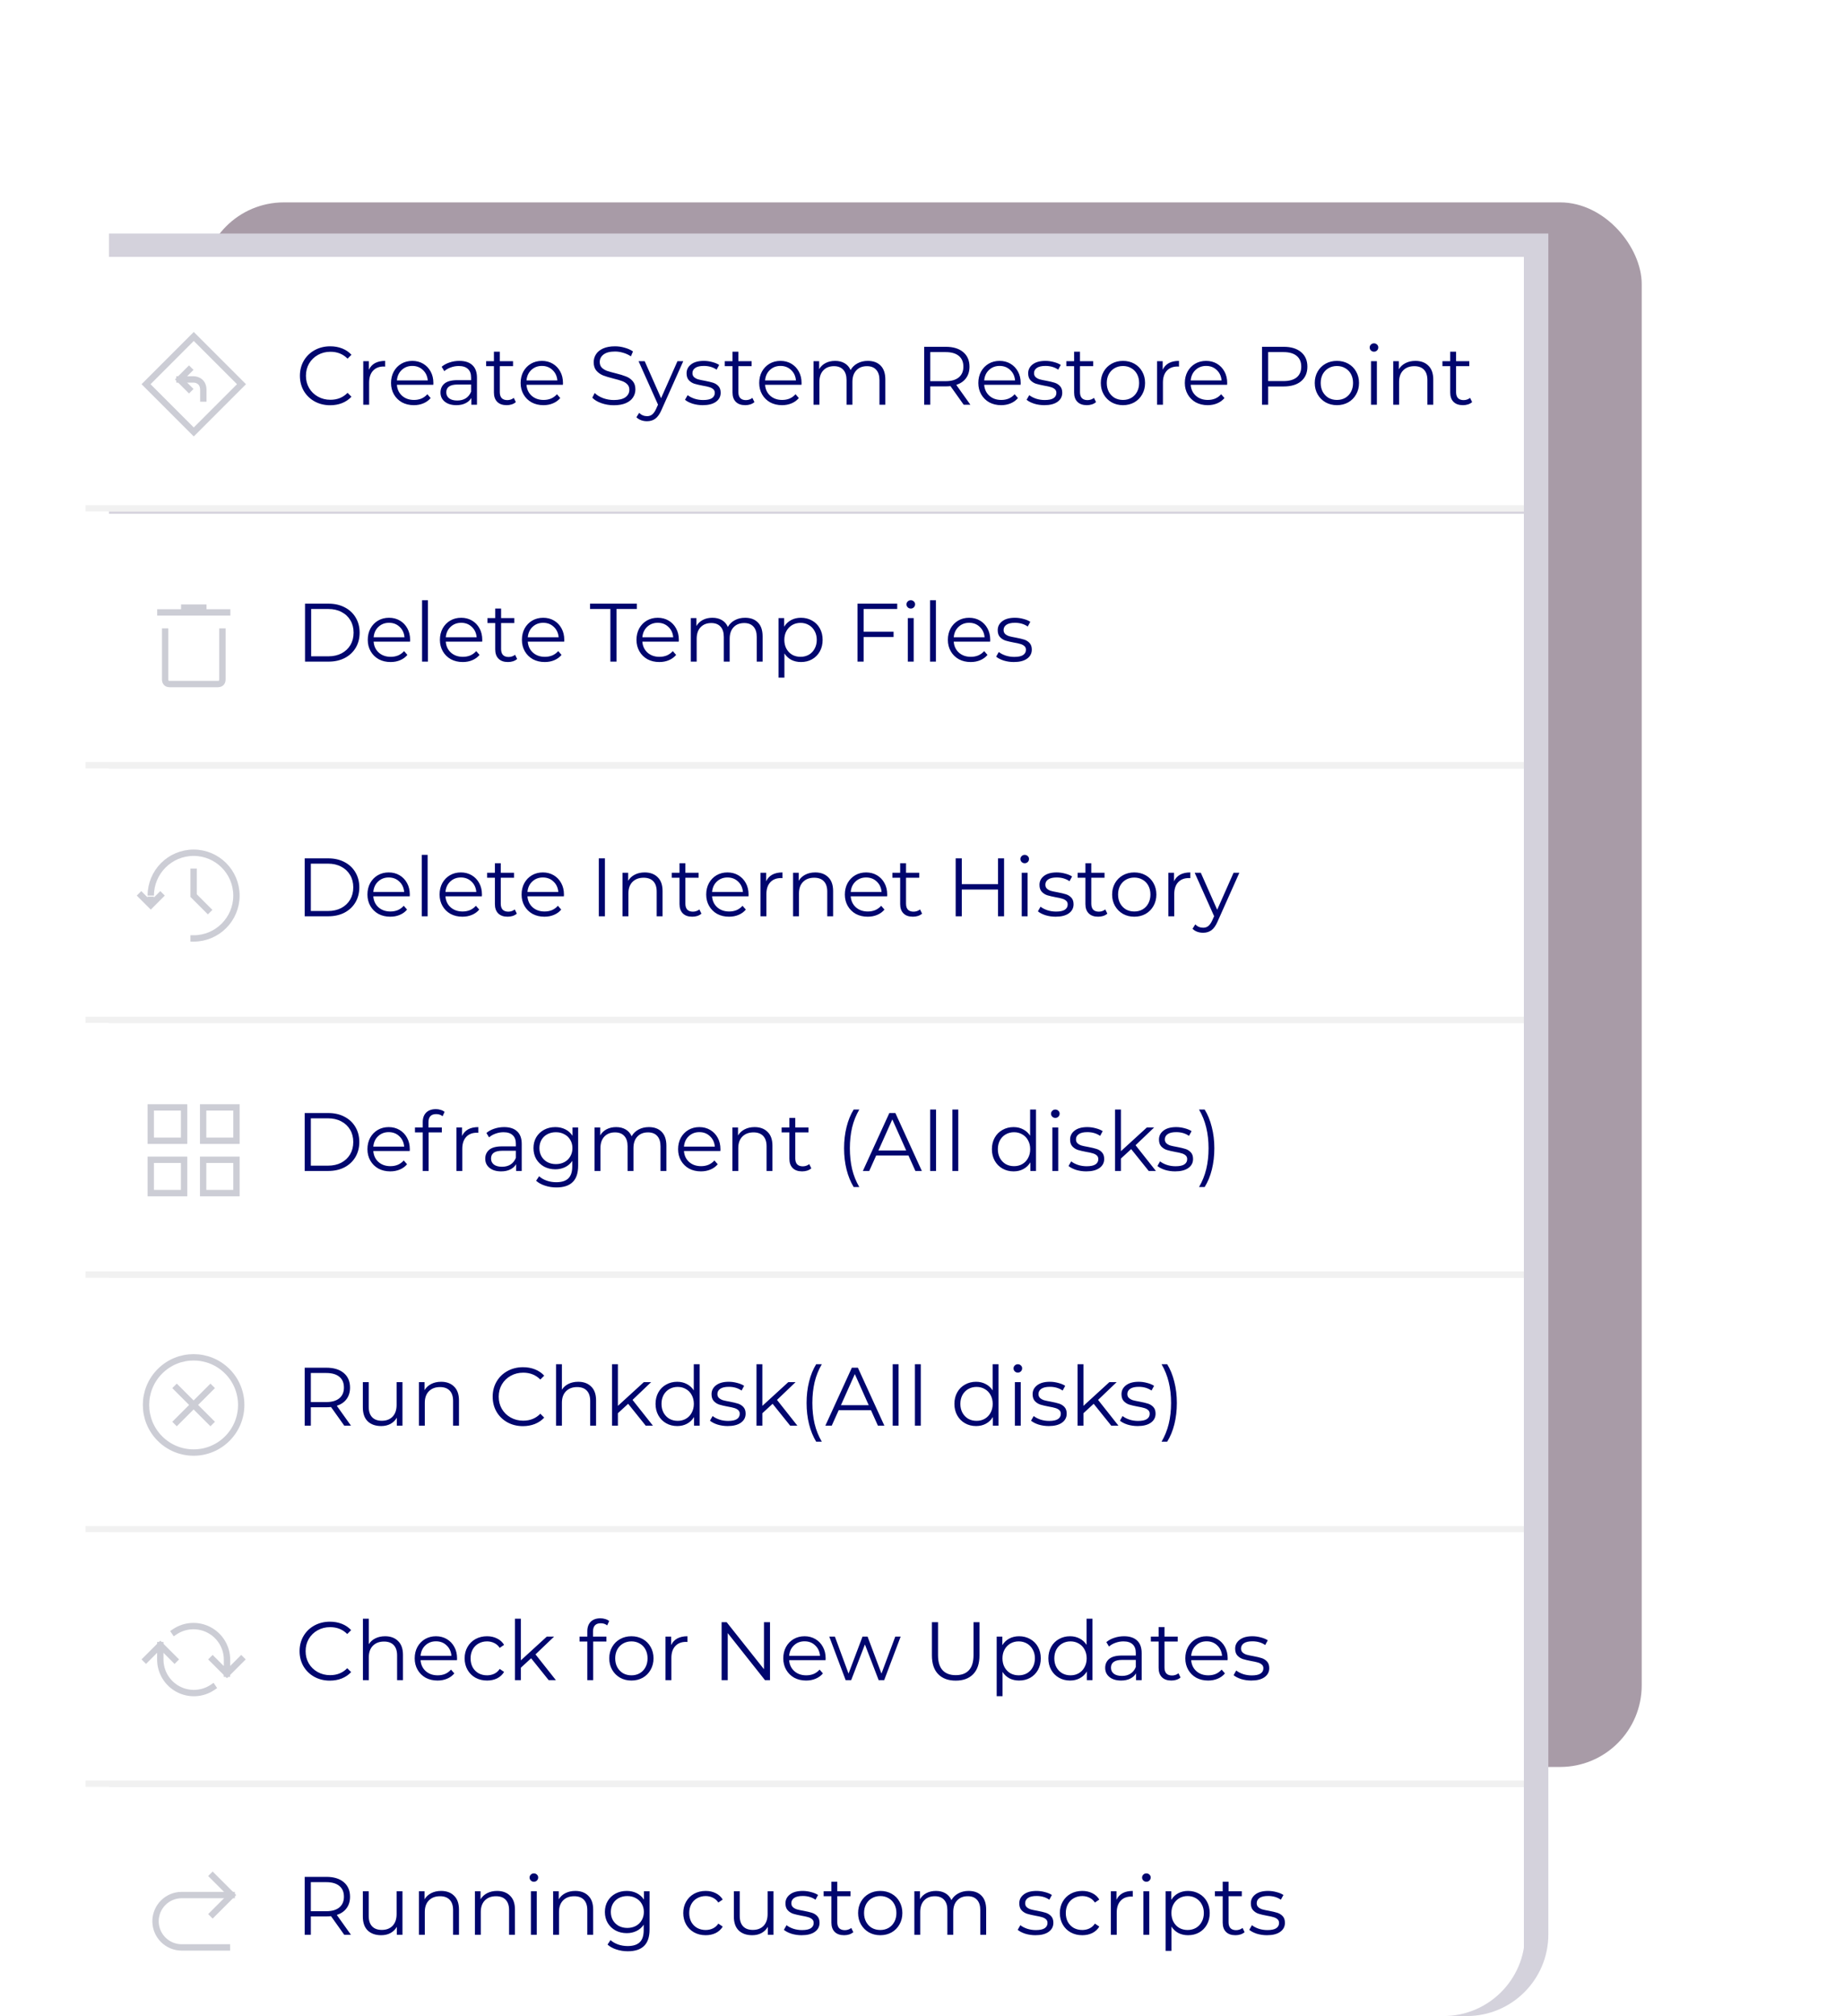
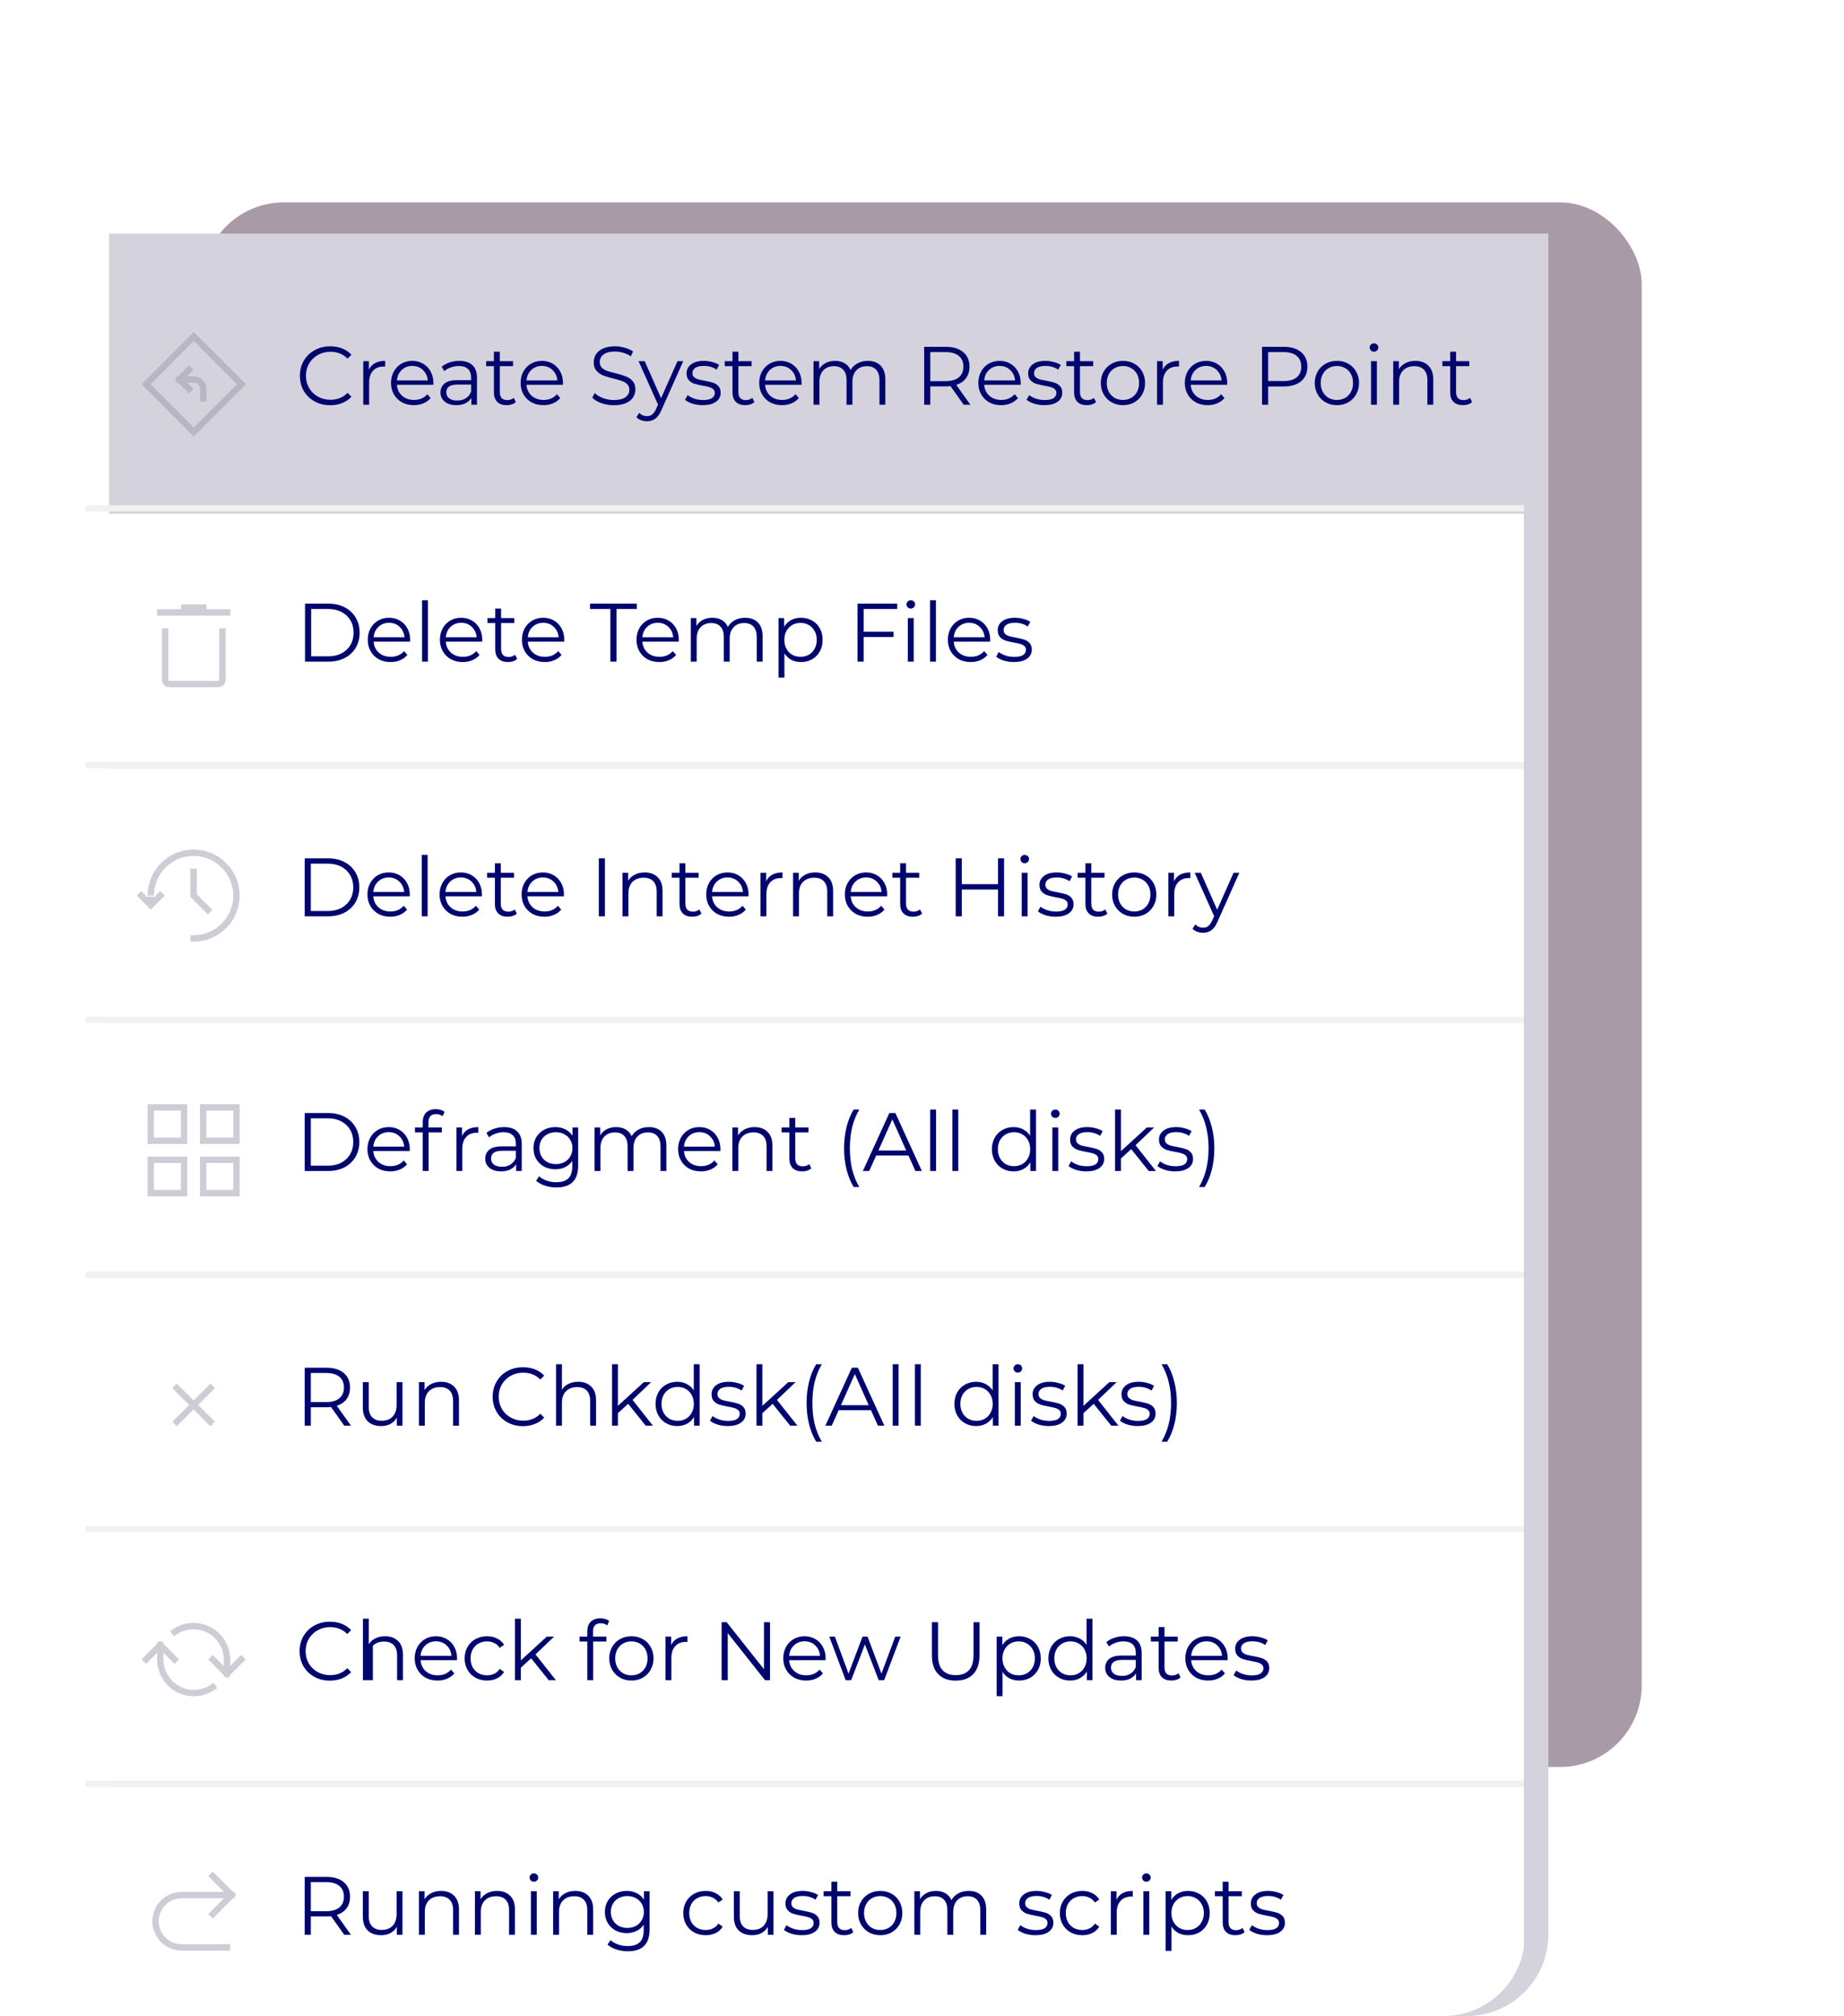
<svg xmlns="http://www.w3.org/2000/svg" width="237" height="259" viewBox="0 0 237 259" fill="none">
  <g opacity="0.4" filter="url(#filter0_f_1002_3979)">
    <rect x="26" y="26" width="185" height="201" rx="10.486" fill="#250522" />
  </g>
  <path d="M14 30H199V248.514C199 254.305 194.305 259 188.514 259H24.486C18.695 259 14 254.305 14 248.514V30Z" fill="#D4D2DC" />
  <g clip-path="url(#clip0_1002_3979)">
    <g clip-path="url(#clip1_1002_3979)">
-       <rect width="184.856" height="32.718" transform="translate(11 33)" fill="white" />
      <g opacity="0.5">
        <path d="M23.065 48.745H24.905C24.905 48.745 26.132 48.745 26.132 50.095C26.132 50.586 26.132 51.199 26.132 51.199" stroke="#9A9BAC" stroke-width="0.818" stroke-linecap="square" />
        <path d="M24.292 49.972L23.065 48.745L24.292 47.519" stroke="#9A9BAC" stroke-width="0.818" stroke-linecap="square" />
        <path d="M31.04 49.359L24.905 43.224L18.77 49.359L24.905 55.494L31.04 49.359Z" stroke="#9A9BAC" stroke-width="0.818" stroke-linecap="square" />
      </g>
      <path d="M42.437 52.061C41.7 52.061 41.033 51.898 40.438 51.572C39.849 51.246 39.385 50.796 39.045 50.222C38.712 49.64 38.545 48.992 38.545 48.276C38.545 47.56 38.712 46.915 39.045 46.34C39.385 45.759 39.853 45.306 40.449 44.98C41.044 44.653 41.71 44.49 42.447 44.49C43.001 44.49 43.511 44.583 43.979 44.767C44.447 44.951 44.844 45.221 45.17 45.575L44.67 46.075C44.089 45.486 43.355 45.192 42.469 45.192C41.88 45.192 41.345 45.327 40.863 45.596C40.381 45.866 40.002 46.234 39.725 46.702C39.456 47.17 39.321 47.694 39.321 48.276C39.321 48.857 39.456 49.382 39.725 49.849C40.002 50.317 40.381 50.686 40.863 50.955C41.345 51.225 41.88 51.359 42.469 51.359C43.362 51.359 44.096 51.062 44.67 50.466L45.17 50.966C44.844 51.32 44.443 51.593 43.968 51.785C43.5 51.969 42.99 52.061 42.437 52.061ZM47.411 47.5C47.588 47.124 47.85 46.84 48.197 46.649C48.552 46.458 48.988 46.362 49.505 46.362V47.096L49.325 47.085C48.736 47.085 48.276 47.266 47.942 47.627C47.609 47.989 47.443 48.495 47.443 49.148V51.997H46.688V46.404H47.411V47.5ZM55.691 49.435H51.012C51.054 50.016 51.278 50.487 51.682 50.849C52.086 51.203 52.596 51.381 53.213 51.381C53.56 51.381 53.879 51.32 54.17 51.2C54.461 51.072 54.712 50.888 54.925 50.647L55.35 51.136C55.102 51.434 54.79 51.661 54.414 51.817C54.046 51.973 53.638 52.051 53.192 52.051C52.617 52.051 52.107 51.93 51.66 51.689C51.221 51.441 50.877 51.101 50.629 50.668C50.381 50.236 50.257 49.747 50.257 49.201C50.257 48.655 50.374 48.166 50.608 47.733C50.849 47.301 51.175 46.964 51.586 46.723C52.004 46.482 52.472 46.362 52.99 46.362C53.507 46.362 53.971 46.482 54.383 46.723C54.794 46.964 55.116 47.301 55.35 47.733C55.584 48.159 55.701 48.648 55.701 49.201L55.691 49.435ZM52.99 47.01C52.451 47.01 51.997 47.184 51.629 47.532C51.267 47.872 51.062 48.318 51.012 48.871H54.978C54.928 48.318 54.719 47.872 54.351 47.532C53.989 47.184 53.535 47.01 52.99 47.01ZM59.039 46.362C59.769 46.362 60.329 46.546 60.719 46.915C61.108 47.276 61.303 47.815 61.303 48.531V51.997H60.58V51.126C60.41 51.416 60.159 51.643 59.825 51.806C59.499 51.969 59.109 52.051 58.656 52.051C58.032 52.051 57.536 51.902 57.167 51.604C56.798 51.306 56.614 50.913 56.614 50.424C56.614 49.949 56.784 49.566 57.125 49.275C57.472 48.985 58.021 48.839 58.773 48.839H60.548V48.499C60.548 48.017 60.414 47.652 60.144 47.404C59.875 47.149 59.482 47.021 58.964 47.021C58.61 47.021 58.269 47.081 57.943 47.202C57.617 47.315 57.337 47.475 57.103 47.68L56.763 47.117C57.047 46.876 57.387 46.691 57.784 46.564C58.181 46.429 58.599 46.362 59.039 46.362ZM58.773 51.455C59.198 51.455 59.563 51.359 59.868 51.168C60.173 50.97 60.4 50.686 60.548 50.317V49.403H58.794C57.837 49.403 57.358 49.736 57.358 50.402C57.358 50.728 57.483 50.987 57.731 51.179C57.979 51.363 58.326 51.455 58.773 51.455ZM66.299 51.657C66.158 51.785 65.98 51.884 65.768 51.955C65.562 52.019 65.346 52.051 65.119 52.051C64.595 52.051 64.191 51.909 63.907 51.625C63.623 51.342 63.482 50.941 63.482 50.424V47.042H62.482V46.404H63.482V45.181H64.237V46.404H65.938V47.042H64.237V50.381C64.237 50.714 64.318 50.97 64.481 51.147C64.651 51.317 64.892 51.402 65.204 51.402C65.36 51.402 65.509 51.377 65.651 51.328C65.8 51.278 65.927 51.207 66.034 51.115L66.299 51.657ZM72.347 49.435H67.668C67.71 50.016 67.934 50.487 68.338 50.849C68.742 51.203 69.252 51.381 69.869 51.381C70.216 51.381 70.535 51.32 70.826 51.2C71.117 51.072 71.368 50.888 71.581 50.647L72.006 51.136C71.758 51.434 71.446 51.661 71.07 51.817C70.702 51.973 70.294 52.051 69.848 52.051C69.273 52.051 68.763 51.93 68.317 51.689C67.877 51.441 67.533 51.101 67.285 50.668C67.037 50.236 66.913 49.747 66.913 49.201C66.913 48.655 67.03 48.166 67.264 47.733C67.505 47.301 67.831 46.964 68.242 46.723C68.66 46.482 69.128 46.362 69.646 46.362C70.163 46.362 70.627 46.482 71.039 46.723C71.45 46.964 71.772 47.301 72.006 47.733C72.24 48.159 72.357 48.648 72.357 49.201L72.347 49.435ZM69.646 47.01C69.107 47.01 68.653 47.184 68.285 47.532C67.923 47.872 67.718 48.318 67.668 48.871H71.634C71.585 48.318 71.375 47.872 71.007 47.532C70.645 47.184 70.192 47.01 69.646 47.01ZM78.888 52.061C78.336 52.061 77.804 51.973 77.293 51.795C76.79 51.618 76.4 51.384 76.124 51.094L76.432 50.487C76.702 50.757 77.06 50.977 77.506 51.147C77.953 51.31 78.414 51.391 78.888 51.391C79.555 51.391 80.055 51.271 80.388 51.03C80.721 50.782 80.888 50.463 80.888 50.073C80.888 49.775 80.795 49.538 80.611 49.36C80.434 49.183 80.214 49.048 79.952 48.956C79.69 48.857 79.325 48.751 78.857 48.637C78.297 48.495 77.85 48.361 77.517 48.233C77.184 48.099 76.897 47.897 76.656 47.627C76.422 47.358 76.305 46.993 76.305 46.532C76.305 46.156 76.404 45.816 76.602 45.511C76.801 45.199 77.106 44.951 77.517 44.767C77.928 44.583 78.438 44.49 79.048 44.49C79.473 44.49 79.888 44.551 80.292 44.671C80.703 44.785 81.058 44.944 81.355 45.15L81.09 45.777C80.778 45.571 80.445 45.419 80.09 45.32C79.736 45.213 79.388 45.16 79.048 45.16C78.396 45.16 77.903 45.288 77.57 45.543C77.244 45.791 77.081 46.114 77.081 46.511C77.081 46.808 77.169 47.049 77.347 47.234C77.531 47.411 77.758 47.549 78.027 47.648C78.304 47.741 78.672 47.843 79.133 47.957C79.679 48.092 80.118 48.226 80.452 48.361C80.792 48.488 81.079 48.687 81.313 48.956C81.547 49.219 81.664 49.577 81.664 50.03C81.664 50.406 81.561 50.75 81.355 51.062C81.157 51.367 80.849 51.611 80.43 51.795C80.012 51.973 79.498 52.061 78.888 52.061ZM87.815 46.404L85.018 52.667C84.791 53.192 84.529 53.564 84.231 53.784C83.934 54.004 83.576 54.114 83.157 54.114C82.888 54.114 82.636 54.071 82.403 53.986C82.168 53.901 81.966 53.773 81.796 53.603L82.147 53.039C82.431 53.323 82.771 53.465 83.168 53.465C83.423 53.465 83.639 53.394 83.817 53.252C84.001 53.11 84.171 52.869 84.327 52.529L84.572 51.987L82.073 46.404H82.86L84.965 51.157L87.07 46.404H87.815ZM90.315 52.051C89.861 52.051 89.425 51.987 89.007 51.859C88.596 51.724 88.273 51.558 88.04 51.359L88.38 50.764C88.614 50.948 88.908 51.101 89.262 51.221C89.617 51.335 89.985 51.391 90.368 51.391C90.879 51.391 91.254 51.313 91.495 51.157C91.743 50.994 91.868 50.767 91.868 50.477C91.868 50.271 91.8 50.112 91.665 49.998C91.531 49.878 91.361 49.789 91.155 49.733C90.95 49.669 90.677 49.608 90.336 49.552C89.883 49.467 89.518 49.382 89.241 49.297C88.965 49.204 88.727 49.052 88.529 48.839C88.337 48.627 88.242 48.333 88.242 47.957C88.242 47.489 88.436 47.106 88.826 46.808C89.216 46.511 89.759 46.362 90.453 46.362C90.815 46.362 91.176 46.411 91.538 46.511C91.899 46.603 92.197 46.727 92.431 46.883L92.102 47.489C91.641 47.17 91.091 47.01 90.453 47.01C89.971 47.01 89.606 47.096 89.358 47.266C89.117 47.436 88.996 47.659 88.996 47.935C88.996 48.148 89.064 48.318 89.199 48.446C89.34 48.574 89.514 48.669 89.72 48.733C89.925 48.79 90.209 48.85 90.57 48.914C91.017 48.999 91.375 49.084 91.644 49.169C91.914 49.254 92.144 49.399 92.335 49.605C92.527 49.81 92.623 50.094 92.623 50.456C92.623 50.945 92.417 51.335 92.006 51.625C91.602 51.909 91.038 52.051 90.315 52.051ZM96.964 51.657C96.822 51.785 96.645 51.884 96.432 51.955C96.226 52.019 96.01 52.051 95.783 52.051C95.259 52.051 94.855 51.909 94.571 51.625C94.288 51.342 94.146 50.941 94.146 50.424V47.042H93.146V46.404H94.146V45.181H94.901V46.404H96.602V47.042H94.901V50.381C94.901 50.714 94.982 50.97 95.145 51.147C95.316 51.317 95.556 51.402 95.868 51.402C96.024 51.402 96.173 51.377 96.315 51.328C96.464 51.278 96.591 51.207 96.698 51.115L96.964 51.657ZM103.011 49.435H98.332C98.375 50.016 98.598 50.487 99.002 50.849C99.406 51.203 99.916 51.381 100.533 51.381C100.881 51.381 101.2 51.32 101.49 51.2C101.781 51.072 102.032 50.888 102.245 50.647L102.67 51.136C102.422 51.434 102.11 51.661 101.735 51.817C101.366 51.973 100.958 52.051 100.512 52.051C99.938 52.051 99.427 51.93 98.981 51.689C98.541 51.441 98.197 51.101 97.949 50.668C97.701 50.236 97.577 49.747 97.577 49.201C97.577 48.655 97.694 48.166 97.928 47.733C98.169 47.301 98.495 46.964 98.906 46.723C99.325 46.482 99.792 46.362 100.31 46.362C100.827 46.362 101.292 46.482 101.703 46.723C102.114 46.964 102.437 47.301 102.67 47.733C102.904 48.159 103.021 48.648 103.021 49.201L103.011 49.435ZM100.31 47.01C99.771 47.01 99.317 47.184 98.949 47.532C98.587 47.872 98.382 48.318 98.332 48.871H102.298C102.249 48.318 102.04 47.872 101.671 47.532C101.309 47.184 100.856 47.01 100.31 47.01ZM111.533 46.362C112.235 46.362 112.785 46.564 113.182 46.968C113.586 47.372 113.788 47.967 113.788 48.754V51.997H113.033V48.829C113.033 48.247 112.891 47.804 112.607 47.5C112.331 47.195 111.938 47.042 111.427 47.042C110.846 47.042 110.389 47.223 110.055 47.585C109.722 47.939 109.556 48.432 109.556 49.063V51.997H108.801V48.829C108.801 48.247 108.659 47.804 108.375 47.5C108.099 47.195 107.702 47.042 107.184 47.042C106.61 47.042 106.153 47.223 105.813 47.585C105.48 47.939 105.313 48.432 105.313 49.063V51.997H104.558V46.404H105.281V47.425C105.48 47.085 105.756 46.823 106.11 46.638C106.465 46.454 106.873 46.362 107.333 46.362C107.801 46.362 108.205 46.461 108.546 46.66C108.893 46.858 109.152 47.152 109.322 47.542C109.527 47.173 109.822 46.886 110.204 46.681C110.594 46.468 111.037 46.362 111.533 46.362ZM123.86 51.997L122.159 49.605C121.968 49.626 121.769 49.637 121.563 49.637H119.564V51.997H118.778V44.554H121.563C122.513 44.554 123.258 44.781 123.796 45.235C124.335 45.688 124.605 46.312 124.605 47.106C124.605 47.687 124.456 48.18 124.158 48.584C123.867 48.981 123.449 49.268 122.903 49.445L124.722 51.997H123.86ZM121.542 48.967C122.279 48.967 122.843 48.804 123.233 48.478C123.623 48.152 123.818 47.694 123.818 47.106C123.818 46.504 123.623 46.043 123.233 45.724C122.843 45.398 122.279 45.235 121.542 45.235H119.564V48.967H121.542ZM131.172 49.435H126.494C126.536 50.016 126.76 50.487 127.164 50.849C127.568 51.203 128.078 51.381 128.695 51.381C129.042 51.381 129.361 51.32 129.652 51.2C129.942 51.072 130.194 50.888 130.407 50.647L130.832 51.136C130.584 51.434 130.272 51.661 129.896 51.817C129.528 51.973 129.12 52.051 128.674 52.051C128.099 52.051 127.589 51.93 127.142 51.689C126.703 51.441 126.359 51.101 126.111 50.668C125.863 50.236 125.739 49.747 125.739 49.201C125.739 48.655 125.856 48.166 126.09 47.733C126.331 47.301 126.657 46.964 127.068 46.723C127.486 46.482 127.954 46.362 128.471 46.362C128.989 46.362 129.453 46.482 129.864 46.723C130.276 46.964 130.598 47.301 130.832 47.733C131.066 48.159 131.183 48.648 131.183 49.201L131.172 49.435ZM128.471 47.01C127.933 47.01 127.479 47.184 127.11 47.532C126.749 47.872 126.543 48.318 126.494 48.871H130.46C130.41 48.318 130.201 47.872 129.833 47.532C129.471 47.184 129.017 47.01 128.471 47.01ZM134.219 52.051C133.765 52.051 133.329 51.987 132.911 51.859C132.5 51.724 132.177 51.558 131.943 51.359L132.284 50.764C132.518 50.948 132.812 51.101 133.166 51.221C133.521 51.335 133.889 51.391 134.272 51.391C134.783 51.391 135.158 51.313 135.399 51.157C135.647 50.994 135.771 50.767 135.771 50.477C135.771 50.271 135.704 50.112 135.569 49.998C135.435 49.878 135.265 49.789 135.059 49.733C134.853 49.669 134.58 49.608 134.24 49.552C133.787 49.467 133.421 49.382 133.145 49.297C132.869 49.204 132.631 49.052 132.433 48.839C132.241 48.627 132.145 48.333 132.145 47.957C132.145 47.489 132.34 47.106 132.73 46.808C133.12 46.511 133.662 46.362 134.357 46.362C134.719 46.362 135.08 46.411 135.442 46.511C135.803 46.603 136.101 46.727 136.335 46.883L136.005 47.489C135.545 47.17 134.995 47.01 134.357 47.01C133.875 47.01 133.51 47.096 133.262 47.266C133.021 47.436 132.9 47.659 132.9 47.935C132.9 48.148 132.968 48.318 133.102 48.446C133.244 48.574 133.418 48.669 133.623 48.733C133.829 48.79 134.113 48.85 134.474 48.914C134.921 48.999 135.279 49.084 135.548 49.169C135.817 49.254 136.048 49.399 136.239 49.605C136.431 49.81 136.526 50.094 136.526 50.456C136.526 50.945 136.321 51.335 135.91 51.625C135.506 51.909 134.942 52.051 134.219 52.051ZM140.867 51.657C140.726 51.785 140.548 51.884 140.336 51.955C140.13 52.019 139.914 52.051 139.687 52.051C139.163 52.051 138.759 51.909 138.475 51.625C138.191 51.342 138.05 50.941 138.05 50.424V47.042H137.05V46.404H138.05V45.181H138.805V46.404H140.506V47.042H138.805V50.381C138.805 50.714 138.886 50.97 139.049 51.147C139.219 51.317 139.46 51.402 139.772 51.402C139.928 51.402 140.077 51.377 140.219 51.328C140.368 51.278 140.495 51.207 140.602 51.115L140.867 51.657ZM144.331 52.051C143.792 52.051 143.306 51.93 142.874 51.689C142.442 51.441 142.101 51.101 141.853 50.668C141.605 50.236 141.481 49.747 141.481 49.201C141.481 48.655 141.605 48.166 141.853 47.733C142.101 47.301 142.442 46.964 142.874 46.723C143.306 46.482 143.792 46.362 144.331 46.362C144.869 46.362 145.355 46.482 145.787 46.723C146.22 46.964 146.557 47.301 146.798 47.733C147.046 48.166 147.17 48.655 147.17 49.201C147.17 49.747 147.046 50.236 146.798 50.668C146.557 51.101 146.22 51.441 145.787 51.689C145.355 51.93 144.869 52.051 144.331 52.051ZM144.331 51.381C144.728 51.381 145.082 51.292 145.394 51.115C145.713 50.931 145.961 50.672 146.138 50.339C146.316 50.005 146.404 49.626 146.404 49.201C146.404 48.776 146.316 48.396 146.138 48.063C145.961 47.73 145.713 47.475 145.394 47.297C145.082 47.113 144.728 47.021 144.331 47.021C143.934 47.021 143.576 47.113 143.257 47.297C142.945 47.475 142.697 47.73 142.512 48.063C142.335 48.396 142.247 48.776 142.247 49.201C142.247 49.626 142.335 50.005 142.512 50.339C142.697 50.672 142.945 50.931 143.257 51.115C143.576 51.292 143.934 51.381 144.331 51.381ZM149.434 47.5C149.611 47.124 149.874 46.84 150.221 46.649C150.576 46.458 151.011 46.362 151.529 46.362V47.096L151.348 47.085C150.76 47.085 150.299 47.266 149.966 47.627C149.633 47.989 149.466 48.495 149.466 49.148V51.997H148.711V46.404H149.434V47.5ZM157.714 49.435H153.035C153.078 50.016 153.301 50.487 153.705 50.849C154.109 51.203 154.62 51.381 155.236 51.381C155.584 51.381 155.903 51.32 156.193 51.2C156.484 51.072 156.736 50.888 156.948 50.647L157.374 51.136C157.126 51.434 156.814 51.661 156.438 51.817C156.069 51.973 155.662 52.051 155.215 52.051C154.641 52.051 154.131 51.93 153.684 51.689C153.245 51.441 152.901 51.101 152.653 50.668C152.404 50.236 152.28 49.747 152.28 49.201C152.28 48.655 152.397 48.166 152.631 47.733C152.872 47.301 153.198 46.964 153.61 46.723C154.028 46.482 154.496 46.362 155.013 46.362C155.531 46.362 155.995 46.482 156.406 46.723C156.817 46.964 157.14 47.301 157.374 47.733C157.608 48.159 157.725 48.648 157.725 49.201L157.714 49.435ZM155.013 47.01C154.474 47.01 154.021 47.184 153.652 47.532C153.291 47.872 153.085 48.318 153.035 48.871H157.002C156.952 48.318 156.743 47.872 156.374 47.532C156.013 47.184 155.559 47.01 155.013 47.01ZM164.99 44.554C165.94 44.554 166.684 44.781 167.223 45.235C167.761 45.688 168.031 46.312 168.031 47.106C168.031 47.9 167.761 48.524 167.223 48.978C166.684 49.424 165.94 49.648 164.99 49.648H162.991V51.997H162.204V44.554H164.99ZM164.968 48.956C165.706 48.956 166.269 48.797 166.659 48.478C167.049 48.152 167.244 47.694 167.244 47.106C167.244 46.504 167.049 46.043 166.659 45.724C166.269 45.398 165.706 45.235 164.968 45.235H162.991V48.956H164.968ZM171.828 52.051C171.289 52.051 170.803 51.93 170.371 51.689C169.939 51.441 169.598 51.101 169.35 50.668C169.102 50.236 168.978 49.747 168.978 49.201C168.978 48.655 169.102 48.166 169.35 47.733C169.598 47.301 169.939 46.964 170.371 46.723C170.803 46.482 171.289 46.362 171.828 46.362C172.367 46.362 172.852 46.482 173.285 46.723C173.717 46.964 174.054 47.301 174.295 47.733C174.543 48.166 174.667 48.655 174.667 49.201C174.667 49.747 174.543 50.236 174.295 50.668C174.054 51.101 173.717 51.441 173.285 51.689C172.852 51.93 172.367 52.051 171.828 52.051ZM171.828 51.381C172.225 51.381 172.579 51.292 172.891 51.115C173.21 50.931 173.458 50.672 173.635 50.339C173.813 50.005 173.901 49.626 173.901 49.201C173.901 48.776 173.813 48.396 173.635 48.063C173.458 47.73 173.21 47.475 172.891 47.297C172.579 47.113 172.225 47.021 171.828 47.021C171.431 47.021 171.073 47.113 170.754 47.297C170.442 47.475 170.194 47.73 170.009 48.063C169.832 48.396 169.744 48.776 169.744 49.201C169.744 49.626 169.832 50.005 170.009 50.339C170.194 50.672 170.442 50.931 170.754 51.115C171.073 51.292 171.431 51.381 171.828 51.381ZM176.208 46.404H176.963V51.997H176.208V46.404ZM176.591 45.181C176.435 45.181 176.304 45.128 176.198 45.022C176.091 44.916 176.038 44.788 176.038 44.639C176.038 44.497 176.091 44.373 176.198 44.267C176.304 44.161 176.435 44.108 176.591 44.108C176.747 44.108 176.878 44.161 176.984 44.267C177.091 44.366 177.144 44.487 177.144 44.629C177.144 44.785 177.091 44.916 176.984 45.022C176.878 45.128 176.747 45.181 176.591 45.181ZM181.914 46.362C182.615 46.362 183.172 46.567 183.583 46.978C184.001 47.383 184.21 47.974 184.21 48.754V51.997H183.455V48.829C183.455 48.247 183.31 47.804 183.019 47.5C182.729 47.195 182.314 47.042 181.775 47.042C181.173 47.042 180.694 47.223 180.34 47.585C179.992 47.939 179.819 48.432 179.819 49.063V51.997H179.064V46.404H179.787V47.436C179.992 47.096 180.276 46.833 180.638 46.649C181.006 46.458 181.431 46.362 181.914 46.362ZM189.205 51.657C189.064 51.785 188.886 51.884 188.674 51.955C188.468 52.019 188.252 52.051 188.025 52.051C187.501 52.051 187.096 51.909 186.813 51.625C186.529 51.342 186.388 50.941 186.388 50.424V47.042H185.388V46.404H186.388V45.181H187.143V46.404H188.844V47.042H187.143V50.381C187.143 50.714 187.224 50.97 187.387 51.147C187.557 51.317 187.798 51.402 188.11 51.402C188.266 51.402 188.415 51.377 188.557 51.328C188.706 51.278 188.833 51.207 188.94 51.115L189.205 51.657Z" fill="#00066E" />
      <line x1="11" y1="65.309" x2="195.856" y2="65.309" stroke="#F1F1F1" stroke-width="0.818" />
    </g>
    <g clip-path="url(#clip2_1002_3979)">
      <rect x="11" y="98.718" width="184.856" height="32.718" fill="white" />
      <g opacity="0.5" clip-path="url(#clip3_1002_3979)">
        <path d="M18.155 115.056L19.378 116.279L20.602 115.056" stroke="#9A9BAC" stroke-width="0.818" stroke-linecap="square" />
        <path d="M24.884 111.997V115.056L26.719 116.891" stroke="#9A9BAC" stroke-width="0.818" stroke-linecap="square" />
        <path d="M24.884 120.561C27.924 120.561 30.389 118.096 30.389 115.056C30.389 112.015 27.924 109.55 24.884 109.55C21.843 109.55 19.378 112.015 19.378 115.056C19.378 115.041 19.378 115.244 19.378 115.667" stroke="#9A9BAC" stroke-width="0.818" stroke-linecap="square" />
      </g>
      <path d="M39.163 110.272H42.193C42.98 110.272 43.675 110.431 44.277 110.75C44.88 111.062 45.348 111.502 45.681 112.069C46.014 112.629 46.181 113.27 46.181 113.994C46.181 114.717 46.014 115.362 45.681 115.929C45.348 116.489 44.88 116.928 44.277 117.247C43.675 117.559 42.98 117.715 42.193 117.715H39.163V110.272ZM42.151 117.035C42.803 117.035 43.373 116.907 43.863 116.652C44.352 116.39 44.731 116.032 45 115.578C45.27 115.117 45.404 114.589 45.404 113.994C45.404 113.398 45.27 112.874 45 112.42C44.731 111.959 44.352 111.601 43.863 111.346C43.373 111.084 42.803 110.952 42.151 110.952H39.95V117.035H42.151ZM52.658 115.153H47.98C48.022 115.734 48.245 116.205 48.649 116.567C49.053 116.921 49.564 117.098 50.181 117.098C50.528 117.098 50.847 117.038 51.138 116.918C51.428 116.79 51.68 116.606 51.892 116.365L52.318 116.854C52.07 117.152 51.758 117.378 51.382 117.534C51.014 117.69 50.606 117.768 50.159 117.768C49.585 117.768 49.075 117.648 48.628 117.407C48.189 117.159 47.845 116.818 47.597 116.386C47.349 115.954 47.224 115.464 47.224 114.919C47.224 114.373 47.342 113.884 47.575 113.451C47.816 113.019 48.142 112.682 48.554 112.441C48.972 112.2 49.44 112.08 49.957 112.08C50.475 112.08 50.939 112.2 51.35 112.441C51.761 112.682 52.084 113.019 52.318 113.451C52.552 113.877 52.669 114.366 52.669 114.919L52.658 115.153ZM49.957 112.728C49.419 112.728 48.965 112.902 48.596 113.249C48.235 113.589 48.029 114.036 47.98 114.589H51.946C51.896 114.036 51.687 113.589 51.318 113.249C50.957 112.902 50.503 112.728 49.957 112.728ZM54.205 109.825H54.96V117.715H54.205V109.825ZM61.931 115.153H57.252C57.295 115.734 57.518 116.205 57.922 116.567C58.326 116.921 58.837 117.098 59.453 117.098C59.801 117.098 60.12 117.038 60.41 116.918C60.701 116.79 60.953 116.606 61.166 116.365L61.591 116.854C61.343 117.152 61.031 117.378 60.655 117.534C60.286 117.69 59.879 117.768 59.432 117.768C58.858 117.768 58.348 117.648 57.901 117.407C57.462 117.159 57.118 116.818 56.87 116.386C56.621 115.954 56.498 115.464 56.498 114.919C56.498 114.373 56.614 113.884 56.848 113.451C57.089 113.019 57.416 112.682 57.827 112.441C58.245 112.2 58.713 112.08 59.23 112.08C59.748 112.08 60.212 112.2 60.623 112.441C61.034 112.682 61.357 113.019 61.591 113.451C61.825 113.877 61.942 114.366 61.942 114.919L61.931 115.153ZM59.23 112.728C58.691 112.728 58.238 112.902 57.869 113.249C57.508 113.589 57.302 114.036 57.252 114.589H61.219C61.169 114.036 60.96 113.589 60.591 113.249C60.23 112.902 59.776 112.728 59.23 112.728ZM66.424 117.375C66.282 117.503 66.105 117.602 65.892 117.673C65.687 117.736 65.47 117.768 65.243 117.768C64.719 117.768 64.315 117.627 64.031 117.343C63.748 117.059 63.606 116.659 63.606 116.141V112.76H62.606V112.122H63.606V110.899H64.361V112.122H66.062V112.76H64.361V116.099C64.361 116.432 64.442 116.687 64.606 116.865C64.776 117.035 65.017 117.12 65.329 117.12C65.485 117.12 65.633 117.095 65.775 117.045C65.924 116.996 66.052 116.925 66.158 116.833L66.424 117.375ZM72.471 115.153H67.792C67.835 115.734 68.058 116.205 68.462 116.567C68.866 116.921 69.377 117.098 69.993 117.098C70.341 117.098 70.66 117.038 70.95 116.918C71.241 116.79 71.493 116.606 71.705 116.365L72.131 116.854C71.883 117.152 71.571 117.378 71.195 117.534C70.826 117.69 70.419 117.768 69.972 117.768C69.398 117.768 68.888 117.648 68.441 117.407C68.001 117.159 67.658 116.818 67.409 116.386C67.161 115.954 67.037 115.464 67.037 114.919C67.037 114.373 67.154 113.884 67.388 113.451C67.629 113.019 67.955 112.682 68.367 112.441C68.785 112.2 69.253 112.08 69.77 112.08C70.288 112.08 70.752 112.2 71.163 112.441C71.574 112.682 71.897 113.019 72.131 113.451C72.365 113.877 72.482 114.366 72.482 114.919L72.471 115.153ZM69.77 112.728C69.231 112.728 68.778 112.902 68.409 113.249C68.047 113.589 67.842 114.036 67.792 114.589H71.758C71.709 114.036 71.5 113.589 71.131 113.249C70.77 112.902 70.316 112.728 69.77 112.728ZM76.961 110.272H77.748V117.715H76.961V110.272ZM82.86 112.08C83.561 112.08 84.118 112.285 84.529 112.696C84.947 113.1 85.156 113.692 85.156 114.472V117.715H84.401V114.546C84.401 113.965 84.256 113.522 83.965 113.217C83.675 112.913 83.26 112.76 82.721 112.76C82.119 112.76 81.64 112.941 81.286 113.302C80.939 113.657 80.765 114.15 80.765 114.78V117.715H80.01V112.122H80.733V113.154C80.939 112.813 81.222 112.551 81.584 112.367C81.952 112.175 82.377 112.08 82.86 112.08ZM90.151 117.375C90.01 117.503 89.832 117.602 89.62 117.673C89.414 117.736 89.198 117.768 88.971 117.768C88.447 117.768 88.043 117.627 87.759 117.343C87.475 117.059 87.334 116.659 87.334 116.141V112.76H86.334V112.122H87.334V110.899H88.089V112.122H89.79V112.76H88.089V116.099C88.089 116.432 88.17 116.687 88.333 116.865C88.503 117.035 88.744 117.12 89.056 117.12C89.212 117.12 89.361 117.095 89.503 117.045C89.652 116.996 89.779 116.925 89.886 116.833L90.151 117.375ZM96.199 115.153H91.52C91.562 115.734 91.786 116.205 92.19 116.567C92.594 116.921 93.104 117.098 93.721 117.098C94.068 117.098 94.387 117.038 94.678 116.918C94.969 116.79 95.22 116.606 95.433 116.365L95.858 116.854C95.61 117.152 95.298 117.378 94.923 117.534C94.554 117.69 94.146 117.768 93.7 117.768C93.126 117.768 92.615 117.648 92.168 117.407C91.729 117.159 91.385 116.818 91.137 116.386C90.889 115.954 90.765 115.464 90.765 114.919C90.765 114.373 90.882 113.884 91.116 113.451C91.357 113.019 91.683 112.682 92.094 112.441C92.512 112.2 92.98 112.08 93.498 112.08C94.015 112.08 94.48 112.2 94.891 112.441C95.302 112.682 95.624 113.019 95.858 113.451C96.092 113.877 96.209 114.366 96.209 114.919L96.199 115.153ZM93.498 112.728C92.959 112.728 92.505 112.902 92.137 113.249C91.775 113.589 91.57 114.036 91.52 114.589H95.486C95.436 114.036 95.227 113.589 94.859 113.249C94.497 112.902 94.043 112.728 93.498 112.728ZM98.469 113.217C98.646 112.842 98.908 112.558 99.256 112.367C99.61 112.175 100.046 112.08 100.564 112.08V112.813L100.383 112.803C99.794 112.803 99.334 112.983 99.001 113.345C98.667 113.706 98.501 114.213 98.501 114.865V117.715H97.746V112.122H98.469V113.217ZM104.78 112.08C105.482 112.08 106.039 112.285 106.45 112.696C106.868 113.1 107.077 113.692 107.077 114.472V117.715H106.322V114.546C106.322 113.965 106.177 113.522 105.886 113.217C105.596 112.913 105.181 112.76 104.642 112.76C104.04 112.76 103.561 112.941 103.207 113.302C102.859 113.657 102.686 114.15 102.686 114.78V117.715H101.931V112.122H102.654V113.154C102.859 112.813 103.143 112.551 103.504 112.367C103.873 112.175 104.298 112.08 104.78 112.08ZM114.018 115.153H109.339C109.382 115.734 109.605 116.205 110.009 116.567C110.413 116.921 110.923 117.098 111.54 117.098C111.887 117.098 112.206 117.038 112.497 116.918C112.788 116.79 113.039 116.606 113.252 116.365L113.677 116.854C113.429 117.152 113.117 117.378 112.742 117.534C112.373 117.69 111.965 117.768 111.519 117.768C110.945 117.768 110.434 117.648 109.988 117.407C109.548 117.159 109.204 116.818 108.956 116.386C108.708 115.954 108.584 115.464 108.584 114.919C108.584 114.373 108.701 113.884 108.935 113.451C109.176 113.019 109.502 112.682 109.913 112.441C110.331 112.2 110.799 112.08 111.317 112.08C111.834 112.08 112.299 112.2 112.71 112.441C113.121 112.682 113.443 113.019 113.677 113.451C113.911 113.877 114.028 114.366 114.028 114.919L114.018 115.153ZM111.317 112.728C110.778 112.728 110.324 112.902 109.956 113.249C109.594 113.589 109.389 114.036 109.339 114.589H113.305C113.256 114.036 113.046 113.589 112.678 113.249C112.316 112.902 111.863 112.728 111.317 112.728ZM118.51 117.375C118.369 117.503 118.191 117.602 117.979 117.673C117.773 117.736 117.557 117.768 117.33 117.768C116.805 117.768 116.401 117.627 116.118 117.343C115.834 117.059 115.693 116.659 115.693 116.141V112.76H114.693V112.122H115.693V110.899H116.448V112.122H118.149V112.76H116.448V116.099C116.448 116.432 116.529 116.687 116.692 116.865C116.862 117.035 117.103 117.12 117.415 117.12C117.571 117.12 117.72 117.095 117.862 117.045C118.011 116.996 118.138 116.925 118.245 116.833L118.51 117.375ZM129.048 110.272V117.715H128.271V114.281H123.614V117.715H122.827V110.272H123.614V113.589H128.271V110.272H129.048ZM131.318 112.122H132.073V117.715H131.318V112.122ZM131.7 110.899C131.544 110.899 131.413 110.846 131.307 110.74C131.201 110.633 131.147 110.506 131.147 110.357C131.147 110.215 131.201 110.091 131.307 109.985C131.413 109.878 131.544 109.825 131.7 109.825C131.856 109.825 131.987 109.878 132.094 109.985C132.2 110.084 132.253 110.205 132.253 110.346C132.253 110.502 132.2 110.633 132.094 110.74C131.987 110.846 131.856 110.899 131.7 110.899ZM135.673 117.768C135.219 117.768 134.783 117.705 134.365 117.577C133.953 117.442 133.631 117.276 133.397 117.077L133.737 116.482C133.971 116.666 134.265 116.818 134.62 116.939C134.974 117.052 135.343 117.109 135.726 117.109C136.236 117.109 136.612 117.031 136.853 116.875C137.101 116.712 137.225 116.485 137.225 116.195C137.225 115.989 137.158 115.83 137.023 115.716C136.888 115.596 136.718 115.507 136.513 115.45C136.307 115.387 136.034 115.326 135.694 115.27C135.24 115.184 134.875 115.099 134.599 115.014C134.322 114.922 134.085 114.77 133.886 114.557C133.695 114.344 133.599 114.05 133.599 113.675C133.599 113.207 133.794 112.824 134.184 112.526C134.574 112.228 135.116 112.08 135.811 112.08C136.172 112.08 136.534 112.129 136.895 112.228C137.257 112.321 137.555 112.445 137.789 112.601L137.459 113.207C136.998 112.888 136.449 112.728 135.811 112.728C135.329 112.728 134.964 112.813 134.716 112.983C134.474 113.154 134.354 113.377 134.354 113.653C134.354 113.866 134.421 114.036 134.556 114.164C134.698 114.291 134.871 114.387 135.077 114.451C135.283 114.507 135.566 114.568 135.928 114.632C136.374 114.717 136.732 114.802 137.002 114.887C137.271 114.972 137.501 115.117 137.693 115.323C137.884 115.528 137.98 115.812 137.98 116.173C137.98 116.663 137.774 117.052 137.363 117.343C136.959 117.627 136.396 117.768 135.673 117.768ZM142.321 117.375C142.179 117.503 142.002 117.602 141.789 117.673C141.584 117.736 141.368 117.768 141.141 117.768C140.616 117.768 140.212 117.627 139.929 117.343C139.645 117.059 139.503 116.659 139.503 116.141V112.76H138.504V112.122H139.503V110.899H140.258V112.122H141.96V112.76H140.258V116.099C140.258 116.432 140.34 116.687 140.503 116.865C140.673 117.035 140.914 117.12 141.226 117.12C141.382 117.12 141.531 117.095 141.672 117.045C141.821 116.996 141.949 116.925 142.055 116.833L142.321 117.375ZM145.784 117.768C145.246 117.768 144.76 117.648 144.328 117.407C143.895 117.159 143.555 116.818 143.307 116.386C143.059 115.954 142.935 115.464 142.935 114.919C142.935 114.373 143.059 113.884 143.307 113.451C143.555 113.019 143.895 112.682 144.328 112.441C144.76 112.2 145.246 112.08 145.784 112.08C146.323 112.08 146.809 112.2 147.241 112.441C147.673 112.682 148.01 113.019 148.251 113.451C148.499 113.884 148.623 114.373 148.623 114.919C148.623 115.464 148.499 115.954 148.251 116.386C148.01 116.818 147.673 117.159 147.241 117.407C146.809 117.648 146.323 117.768 145.784 117.768ZM145.784 117.098C146.181 117.098 146.536 117.01 146.848 116.833C147.167 116.648 147.415 116.39 147.592 116.056C147.769 115.723 147.858 115.344 147.858 114.919C147.858 114.493 147.769 114.114 147.592 113.781C147.415 113.448 147.167 113.193 146.848 113.015C146.536 112.831 146.181 112.739 145.784 112.739C145.387 112.739 145.029 112.831 144.71 113.015C144.398 113.193 144.15 113.448 143.966 113.781C143.789 114.114 143.7 114.493 143.7 114.919C143.7 115.344 143.789 115.723 143.966 116.056C144.15 116.39 144.398 116.648 144.71 116.833C145.029 117.01 145.387 117.098 145.784 117.098ZM150.888 113.217C151.065 112.842 151.327 112.558 151.675 112.367C152.029 112.175 152.465 112.08 152.983 112.08V112.813L152.802 112.803C152.213 112.803 151.753 112.983 151.419 113.345C151.086 113.706 150.92 114.213 150.92 114.865V117.715H150.165V112.122H150.888V113.217ZM159.288 112.122L156.492 118.385C156.265 118.91 156.003 119.282 155.705 119.502C155.407 119.721 155.049 119.831 154.631 119.831C154.361 119.831 154.11 119.789 153.876 119.704C153.642 119.619 153.44 119.491 153.27 119.321L153.621 118.757C153.904 119.041 154.245 119.183 154.641 119.183C154.897 119.183 155.113 119.112 155.29 118.97C155.474 118.828 155.645 118.587 155.801 118.247L156.045 117.705L153.546 112.122H154.333L156.439 116.875L158.544 112.122H159.288Z" fill="#00066E" />
      <line x1="11" y1="131.027" x2="195.856" y2="131.027" stroke="#F1F1F1" stroke-width="0.818" />
    </g>
    <g clip-path="url(#clip4_1002_3979)">
      <rect x="11" y="164.154" width="184.856" height="32.718" fill="white" />
      <g opacity="0.5" clip-path="url(#clip5_1002_3979)">
        <path d="M27.046 182.654L22.721 178.329M27.046 178.329L22.721 182.654" stroke="#9A9BAC" stroke-width="0.818" stroke-linecap="square" />
-         <path d="M20.559 184.817C18.17 182.428 18.17 178.555 20.559 176.166C22.948 173.777 26.821 173.777 29.21 176.166C31.599 178.555 31.599 182.428 29.21 184.817C26.821 187.206 22.948 187.206 20.559 184.817Z" stroke="#9A9BAC" stroke-width="0.818" stroke-linecap="square" />
      </g>
      <path d="M44.245 183.151L42.544 180.759C42.353 180.78 42.154 180.79 41.949 180.79H39.95V183.151H39.163V175.708H41.949C42.898 175.708 43.643 175.935 44.182 176.388C44.72 176.842 44.99 177.466 44.99 178.26C44.99 178.841 44.841 179.334 44.543 179.738C44.252 180.135 43.834 180.422 43.288 180.599L45.107 183.151H44.245ZM41.927 180.121C42.664 180.121 43.228 179.957 43.618 179.631C44.008 179.305 44.203 178.848 44.203 178.26C44.203 177.657 44.008 177.196 43.618 176.877C43.228 176.551 42.664 176.388 41.927 176.388H39.95V180.121H41.927ZM51.727 177.558V183.151H51.005V182.13C50.806 182.47 50.533 182.736 50.186 182.928C49.838 183.112 49.441 183.204 48.995 183.204C48.265 183.204 47.687 183.002 47.262 182.598C46.843 182.187 46.634 181.588 46.634 180.801V177.558H47.389V180.727C47.389 181.315 47.535 181.762 47.825 182.066C48.116 182.371 48.531 182.524 49.069 182.524C49.658 182.524 50.122 182.346 50.462 181.992C50.802 181.63 50.973 181.131 50.973 180.493V177.558H51.727ZM56.692 177.515C57.394 177.515 57.95 177.721 58.361 178.132C58.779 178.536 58.989 179.128 58.989 179.908V183.151H58.233V179.982C58.233 179.401 58.088 178.958 57.798 178.653C57.507 178.348 57.092 178.196 56.553 178.196C55.951 178.196 55.472 178.377 55.118 178.738C54.771 179.093 54.597 179.585 54.597 180.216V183.151H53.842V177.558H54.565V178.589C54.771 178.249 55.054 177.987 55.416 177.802C55.784 177.611 56.21 177.515 56.692 177.515ZM67.213 183.215C66.476 183.215 65.809 183.052 65.214 182.726C64.626 182.4 64.161 181.949 63.821 181.375C63.488 180.794 63.321 180.145 63.321 179.429C63.321 178.713 63.488 178.068 63.821 177.494C64.161 176.913 64.629 176.459 65.225 176.133C65.82 175.807 66.487 175.644 67.224 175.644C67.777 175.644 68.287 175.736 68.755 175.92C69.223 176.105 69.62 176.374 69.946 176.728L69.446 177.228C68.865 176.64 68.131 176.346 67.245 176.346C66.657 176.346 66.121 176.48 65.639 176.75C65.157 177.019 64.778 177.388 64.502 177.856C64.232 178.323 64.097 178.848 64.097 179.429C64.097 180.011 64.232 180.535 64.502 181.003C64.778 181.471 65.157 181.84 65.639 182.109C66.121 182.378 66.657 182.513 67.245 182.513C68.138 182.513 68.872 182.215 69.446 181.62L69.946 182.12C69.62 182.474 69.219 182.747 68.744 182.938C68.276 183.123 67.766 183.215 67.213 183.215ZM74.314 177.515C75.015 177.515 75.572 177.721 75.983 178.132C76.401 178.536 76.61 179.128 76.61 179.908V183.151H75.855V179.982C75.855 179.401 75.71 178.958 75.419 178.653C75.129 178.348 74.714 178.196 74.175 178.196C73.573 178.196 73.094 178.377 72.74 178.738C72.392 179.093 72.219 179.585 72.219 180.216V183.151H71.464V175.261H72.219V178.536C72.424 178.21 72.708 177.958 73.069 177.781C73.431 177.604 73.846 177.515 74.314 177.515ZM80.733 180.344L79.415 181.556V183.151H78.66V175.261H79.415V180.61L82.754 177.558H83.689L81.297 179.844L83.913 183.151H82.988L80.733 180.344ZM89.922 175.261V183.151H89.199V182.045C88.972 182.421 88.671 182.708 88.295 182.906C87.926 183.105 87.508 183.204 87.04 183.204C86.516 183.204 86.04 183.084 85.615 182.843C85.19 182.602 84.857 182.265 84.616 181.832C84.375 181.4 84.254 180.907 84.254 180.354C84.254 179.802 84.375 179.309 84.616 178.876C84.857 178.444 85.19 178.111 85.615 177.877C86.04 177.636 86.516 177.515 87.04 177.515C87.494 177.515 87.901 177.611 88.263 177.802C88.632 177.987 88.933 178.26 89.167 178.621V175.261H89.922ZM87.104 182.534C87.494 182.534 87.845 182.446 88.156 182.268C88.475 182.084 88.724 181.825 88.901 181.492C89.085 181.159 89.177 180.78 89.177 180.354C89.177 179.929 89.085 179.55 88.901 179.217C88.724 178.884 88.475 178.628 88.156 178.451C87.845 178.267 87.494 178.175 87.104 178.175C86.707 178.175 86.349 178.267 86.03 178.451C85.718 178.628 85.47 178.884 85.286 179.217C85.108 179.55 85.02 179.929 85.02 180.354C85.02 180.78 85.108 181.159 85.286 181.492C85.47 181.825 85.718 182.084 86.03 182.268C86.349 182.446 86.707 182.534 87.104 182.534ZM93.523 183.204C93.07 183.204 92.634 183.14 92.216 183.013C91.805 182.878 91.482 182.711 91.248 182.513L91.588 181.918C91.822 182.102 92.116 182.254 92.471 182.375C92.825 182.488 93.194 182.545 93.577 182.545C94.087 182.545 94.463 182.467 94.704 182.311C94.952 182.148 95.076 181.921 95.076 181.63C95.076 181.425 95.009 181.265 94.874 181.152C94.739 181.031 94.569 180.943 94.364 180.886C94.158 180.822 93.885 180.762 93.545 180.705C93.091 180.62 92.726 180.535 92.45 180.45C92.173 180.358 91.936 180.206 91.737 179.993C91.546 179.78 91.45 179.486 91.45 179.11C91.45 178.642 91.645 178.26 92.035 177.962C92.425 177.664 92.967 177.515 93.662 177.515C94.023 177.515 94.385 177.565 94.746 177.664C95.108 177.756 95.406 177.88 95.64 178.036L95.31 178.642C94.849 178.323 94.3 178.164 93.662 178.164C93.18 178.164 92.815 178.249 92.567 178.419C92.326 178.589 92.205 178.813 92.205 179.089C92.205 179.302 92.272 179.472 92.407 179.599C92.549 179.727 92.722 179.823 92.928 179.887C93.134 179.943 93.417 180.004 93.779 180.067C94.225 180.152 94.583 180.237 94.853 180.323C95.122 180.408 95.353 180.553 95.544 180.759C95.735 180.964 95.831 181.248 95.831 181.609C95.831 182.098 95.625 182.488 95.214 182.779C94.81 183.062 94.247 183.204 93.523 183.204ZM99.3 180.344L97.982 181.556V183.151H97.227V175.261H97.982V180.61L101.32 177.558H102.256L99.864 179.844L102.48 183.151H101.554L99.3 180.344ZM104.899 185.214C104.503 184.562 104.198 183.814 103.985 182.97C103.772 182.12 103.666 181.209 103.666 180.237C103.666 179.266 103.772 178.355 103.985 177.505C104.198 176.647 104.503 175.899 104.899 175.261H105.623C105.204 175.977 104.896 176.746 104.697 177.569C104.506 178.391 104.41 179.28 104.41 180.237C104.41 181.194 104.506 182.084 104.697 182.906C104.896 183.729 105.204 184.498 105.623 185.214H104.899ZM111.94 181.163H107.793L106.9 183.151H106.081L109.484 175.708H110.26L113.662 183.151H112.833L111.94 181.163ZM111.653 180.525L109.866 176.526L108.08 180.525H111.653ZM114.734 175.261H115.489V183.151H114.734V175.261ZM117.59 175.261H118.345V183.151H117.59V175.261ZM128.332 175.261V183.151H127.609V182.045C127.382 182.421 127.081 182.708 126.705 182.906C126.337 183.105 125.919 183.204 125.451 183.204C124.926 183.204 124.451 183.084 124.026 182.843C123.601 182.602 123.267 182.265 123.026 181.832C122.785 181.4 122.665 180.907 122.665 180.354C122.665 179.802 122.785 179.309 123.026 178.876C123.267 178.444 123.601 178.111 124.026 177.877C124.451 177.636 124.926 177.515 125.451 177.515C125.904 177.515 126.312 177.611 126.674 177.802C127.042 177.987 127.343 178.26 127.577 178.621V175.261H128.332ZM125.515 182.534C125.904 182.534 126.255 182.446 126.567 182.268C126.886 182.084 127.134 181.825 127.312 181.492C127.496 181.159 127.588 180.78 127.588 180.354C127.588 179.929 127.496 179.55 127.312 179.217C127.134 178.884 126.886 178.628 126.567 178.451C126.255 178.267 125.904 178.175 125.515 178.175C125.118 178.175 124.76 178.267 124.441 178.451C124.129 178.628 123.881 178.884 123.696 179.217C123.519 179.55 123.43 179.929 123.43 180.354C123.43 180.78 123.519 181.159 123.696 181.492C123.881 181.825 124.129 182.084 124.441 182.268C124.76 182.446 125.118 182.534 125.515 182.534ZM130.435 177.558H131.19V183.151H130.435V177.558ZM130.818 176.335C130.662 176.335 130.531 176.282 130.424 176.176C130.318 176.069 130.265 175.942 130.265 175.793C130.265 175.651 130.318 175.527 130.424 175.421C130.531 175.314 130.662 175.261 130.818 175.261C130.974 175.261 131.105 175.314 131.211 175.421C131.318 175.52 131.371 175.64 131.371 175.782C131.371 175.938 131.318 176.069 131.211 176.176C131.105 176.282 130.974 176.335 130.818 176.335ZM134.79 183.204C134.336 183.204 133.9 183.14 133.482 183.013C133.071 182.878 132.748 182.711 132.514 182.513L132.855 181.918C133.089 182.102 133.383 182.254 133.737 182.375C134.092 182.488 134.46 182.545 134.843 182.545C135.353 182.545 135.729 182.467 135.97 182.311C136.218 182.148 136.342 181.921 136.342 181.63C136.342 181.425 136.275 181.265 136.14 181.152C136.006 181.031 135.835 180.943 135.63 180.886C135.424 180.822 135.151 180.762 134.811 180.705C134.357 180.62 133.992 180.535 133.716 180.45C133.439 180.358 133.202 180.206 133.003 179.993C132.812 179.78 132.716 179.486 132.716 179.11C132.716 178.642 132.911 178.26 133.301 177.962C133.691 177.664 134.233 177.515 134.928 177.515C135.29 177.515 135.651 177.565 136.013 177.664C136.374 177.756 136.672 177.88 136.906 178.036L136.576 178.642C136.115 178.323 135.566 178.164 134.928 178.164C134.446 178.164 134.081 178.249 133.833 178.419C133.592 178.589 133.471 178.813 133.471 179.089C133.471 179.302 133.539 179.472 133.673 179.599C133.815 179.727 133.989 179.823 134.194 179.887C134.4 179.943 134.684 180.004 135.045 180.067C135.492 180.152 135.85 180.237 136.119 180.323C136.388 180.408 136.619 180.553 136.81 180.759C137.002 180.964 137.097 181.248 137.097 181.609C137.097 182.098 136.892 182.488 136.481 182.779C136.076 183.062 135.513 183.204 134.79 183.204ZM140.566 180.344L139.248 181.556V183.151H138.493V175.261H139.248V180.61L142.587 177.558H143.523L141.13 179.844L143.746 183.151H142.821L140.566 180.344ZM146.212 183.204C145.759 183.204 145.323 183.14 144.904 183.013C144.493 182.878 144.171 182.711 143.937 182.513L144.277 181.918C144.511 182.102 144.805 182.254 145.16 182.375C145.514 182.488 145.883 182.545 146.266 182.545C146.776 182.545 147.152 182.467 147.393 182.311C147.641 182.148 147.765 181.921 147.765 181.63C147.765 181.425 147.697 181.265 147.563 181.152C147.428 181.031 147.258 180.943 147.052 180.886C146.847 180.822 146.574 180.762 146.234 180.705C145.78 180.62 145.415 180.535 145.138 180.45C144.862 180.358 144.624 180.206 144.426 179.993C144.235 179.78 144.139 179.486 144.139 179.11C144.139 178.642 144.334 178.26 144.724 177.962C145.114 177.664 145.656 177.515 146.351 177.515C146.712 177.515 147.074 177.565 147.435 177.664C147.797 177.756 148.094 177.88 148.328 178.036L147.999 178.642C147.538 178.323 146.989 178.164 146.351 178.164C145.869 178.164 145.503 178.249 145.255 178.419C145.014 178.589 144.894 178.813 144.894 179.089C144.894 179.302 144.961 179.472 145.096 179.599C145.238 179.727 145.411 179.823 145.617 179.887C145.822 179.943 146.106 180.004 146.468 180.067C146.914 180.152 147.272 180.237 147.542 180.323C147.811 180.408 148.041 180.553 148.233 180.759C148.424 180.964 148.52 181.248 148.52 181.609C148.52 182.098 148.314 182.488 147.903 182.779C147.499 183.062 146.935 183.204 146.212 183.204ZM149.288 185.214C149.706 184.498 150.015 183.732 150.213 182.917C150.412 182.095 150.511 181.202 150.511 180.237C150.511 179.273 150.412 178.384 150.213 177.569C150.015 176.746 149.706 175.977 149.288 175.261H150.011C150.408 175.899 150.713 176.647 150.926 177.505C151.145 178.355 151.255 179.266 151.255 180.237C151.255 181.209 151.149 182.12 150.936 182.97C150.724 183.821 150.415 184.569 150.011 185.214H149.288Z" fill="#00066E" />
      <line x1="11" y1="196.462" x2="195.856" y2="196.462" stroke="#F1F1F1" stroke-width="0.818" />
    </g>
    <g clip-path="url(#clip6_1002_3979)">
      <rect x="11" y="229.564" width="184.856" height="32.718" fill="white" />
      <g opacity="0.5">
        <path d="M27.33 241.009L29.777 243.455L27.33 245.902" stroke="#9A9BAC" stroke-width="0.818" stroke-linecap="square" />
        <path d="M29.777 243.455H23.354C21.496 243.455 19.99 244.962 19.99 246.82C19.99 248.678 21.496 250.184 23.354 250.184H29.165" stroke="#9A9BAC" stroke-width="0.818" stroke-linecap="square" />
      </g>
      <path d="M44.245 248.562L42.544 246.169C42.353 246.191 42.154 246.201 41.949 246.201H39.95V248.562H39.163V241.118H41.949C42.898 241.118 43.643 241.345 44.182 241.799C44.72 242.253 44.99 242.876 44.99 243.67C44.99 244.252 44.841 244.744 44.543 245.148C44.252 245.545 43.834 245.833 43.288 246.01L45.107 248.562H44.245ZM41.927 245.531C42.664 245.531 43.228 245.368 43.618 245.042C44.008 244.716 44.203 244.259 44.203 243.67C44.203 243.068 44.008 242.607 43.618 242.288C43.228 241.962 42.664 241.799 41.927 241.799H39.95V245.531H41.927ZM51.727 242.969V248.562H51.005V247.541C50.806 247.881 50.533 248.147 50.186 248.338C49.838 248.523 49.441 248.615 48.995 248.615C48.265 248.615 47.687 248.413 47.262 248.009C46.843 247.598 46.634 246.999 46.634 246.212V242.969H47.389V246.137C47.389 246.726 47.535 247.172 47.825 247.477C48.116 247.782 48.531 247.934 49.069 247.934C49.658 247.934 50.122 247.757 50.462 247.403C50.802 247.041 50.973 246.541 50.973 245.903V242.969H51.727ZM56.692 242.926C57.394 242.926 57.95 243.132 58.361 243.543C58.779 243.947 58.989 244.539 58.989 245.319V248.562H58.233V245.393C58.233 244.812 58.088 244.369 57.798 244.064C57.507 243.759 57.092 243.607 56.553 243.607C55.951 243.607 55.472 243.787 55.118 244.149C54.771 244.503 54.597 244.996 54.597 245.627V248.562H53.842V242.969H54.565V244C54.771 243.66 55.054 243.398 55.416 243.213C55.784 243.022 56.21 242.926 56.692 242.926ZM63.888 242.926C64.59 242.926 65.146 243.132 65.557 243.543C65.975 243.947 66.185 244.539 66.185 245.319V248.562H65.43V245.393C65.43 244.812 65.284 244.369 64.994 244.064C64.703 243.759 64.288 243.607 63.75 243.607C63.147 243.607 62.669 243.787 62.314 244.149C61.967 244.503 61.793 244.996 61.793 245.627V248.562H61.038V242.969H61.761V244C61.967 243.66 62.25 243.398 62.612 243.213C62.98 243.022 63.406 242.926 63.888 242.926ZM68.234 242.969H68.989V248.562H68.234V242.969ZM68.617 241.746C68.461 241.746 68.33 241.693 68.224 241.586C68.117 241.48 68.064 241.352 68.064 241.204C68.064 241.062 68.117 240.938 68.224 240.831C68.33 240.725 68.461 240.672 68.617 240.672C68.773 240.672 68.904 240.725 69.01 240.831C69.117 240.931 69.17 241.051 69.17 241.193C69.17 241.349 69.117 241.48 69.01 241.586C68.904 241.693 68.773 241.746 68.617 241.746ZM73.94 242.926C74.641 242.926 75.198 243.132 75.609 243.543C76.027 243.947 76.237 244.539 76.237 245.319V248.562H75.481V245.393C75.481 244.812 75.336 244.369 75.046 244.064C74.755 243.759 74.34 243.607 73.801 243.607C73.199 243.607 72.72 243.787 72.366 244.149C72.019 244.503 71.845 244.996 71.845 245.627V248.562H71.09V242.969H71.813V244C72.019 243.66 72.302 243.398 72.664 243.213C73.032 243.022 73.458 242.926 73.94 242.926ZM83.485 242.969V247.881C83.485 248.831 83.251 249.533 82.784 249.987C82.323 250.447 81.624 250.678 80.689 250.678C80.171 250.678 79.679 250.6 79.211 250.444C78.75 250.295 78.374 250.086 78.084 249.816L78.466 249.242C78.736 249.483 79.062 249.671 79.445 249.806C79.835 249.941 80.242 250.008 80.668 250.008C81.376 250.008 81.897 249.841 82.231 249.508C82.564 249.182 82.73 248.672 82.73 247.977V247.265C82.496 247.619 82.188 247.888 81.805 248.073C81.43 248.257 81.011 248.349 80.55 248.349C80.026 248.349 79.547 248.236 79.115 248.009C78.69 247.775 78.353 247.452 78.105 247.041C77.864 246.623 77.743 246.152 77.743 245.627C77.743 245.102 77.864 244.635 78.105 244.223C78.353 243.812 78.69 243.493 79.115 243.266C79.54 243.04 80.019 242.926 80.55 242.926C81.025 242.926 81.454 243.022 81.837 243.213C82.22 243.405 82.528 243.681 82.762 244.043V242.969H83.485ZM80.625 247.679C81.029 247.679 81.394 247.594 81.72 247.424C82.046 247.247 82.298 247.002 82.475 246.69C82.659 246.378 82.752 246.024 82.752 245.627C82.752 245.23 82.659 244.879 82.475 244.574C82.298 244.262 82.046 244.021 81.72 243.851C81.401 243.674 81.036 243.585 80.625 243.585C80.221 243.585 79.856 243.67 79.53 243.841C79.211 244.011 78.959 244.252 78.775 244.564C78.597 244.876 78.509 245.23 78.509 245.627C78.509 246.024 78.597 246.378 78.775 246.69C78.959 247.002 79.211 247.247 79.53 247.424C79.856 247.594 80.221 247.679 80.625 247.679ZM90.698 248.615C90.145 248.615 89.648 248.494 89.209 248.253C88.776 248.012 88.436 247.676 88.188 247.243C87.94 246.804 87.816 246.311 87.816 245.765C87.816 245.219 87.94 244.73 88.188 244.298C88.436 243.865 88.776 243.529 89.209 243.288C89.648 243.047 90.145 242.926 90.698 242.926C91.18 242.926 91.608 243.022 91.984 243.213C92.367 243.398 92.668 243.67 92.888 244.032L92.324 244.415C92.14 244.138 91.906 243.933 91.623 243.798C91.339 243.656 91.031 243.585 90.698 243.585C90.293 243.585 89.928 243.678 89.602 243.862C89.283 244.039 89.032 244.294 88.847 244.627C88.67 244.961 88.582 245.34 88.582 245.765C88.582 246.198 88.67 246.58 88.847 246.914C89.032 247.24 89.283 247.495 89.602 247.679C89.928 247.856 90.293 247.945 90.698 247.945C91.031 247.945 91.339 247.878 91.623 247.743C91.906 247.608 92.14 247.403 92.324 247.126L92.888 247.509C92.668 247.871 92.367 248.147 91.984 248.338C91.601 248.523 91.172 248.615 90.698 248.615ZM99.411 242.969V248.562H98.688V247.541C98.49 247.881 98.217 248.147 97.869 248.338C97.522 248.523 97.125 248.615 96.678 248.615C95.948 248.615 95.371 248.413 94.945 248.009C94.527 247.598 94.318 246.999 94.318 246.212V242.969H95.073V246.137C95.073 246.726 95.218 247.172 95.509 247.477C95.799 247.782 96.214 247.934 96.753 247.934C97.341 247.934 97.806 247.757 98.146 247.403C98.486 247.041 98.656 246.541 98.656 245.903V242.969H99.411ZM103.025 248.615C102.571 248.615 102.135 248.551 101.717 248.424C101.306 248.289 100.983 248.122 100.749 247.924L101.09 247.328C101.324 247.513 101.618 247.665 101.972 247.786C102.327 247.899 102.695 247.956 103.078 247.956C103.589 247.956 103.964 247.878 104.205 247.722C104.453 247.559 104.577 247.332 104.577 247.041C104.577 246.836 104.51 246.676 104.375 246.563C104.241 246.442 104.071 246.354 103.865 246.297C103.659 246.233 103.386 246.173 103.046 246.116C102.593 246.031 102.227 245.946 101.951 245.861C101.675 245.769 101.437 245.616 101.239 245.404C101.047 245.191 100.951 244.897 100.951 244.521C100.951 244.053 101.146 243.67 101.536 243.373C101.926 243.075 102.468 242.926 103.163 242.926C103.525 242.926 103.886 242.976 104.248 243.075C104.609 243.167 104.907 243.291 105.141 243.447L104.811 244.053C104.351 243.734 103.801 243.575 103.163 243.575C102.681 243.575 102.316 243.66 102.068 243.83C101.827 244 101.706 244.223 101.706 244.5C101.706 244.713 101.774 244.883 101.908 245.01C102.05 245.138 102.224 245.234 102.429 245.297C102.635 245.354 102.919 245.414 103.28 245.478C103.727 245.563 104.085 245.648 104.354 245.733C104.624 245.818 104.854 245.964 105.045 246.169C105.237 246.375 105.332 246.658 105.332 247.02C105.332 247.509 105.127 247.899 104.716 248.19C104.312 248.473 103.748 248.615 103.025 248.615ZM109.674 248.222C109.532 248.349 109.355 248.448 109.142 248.519C108.936 248.583 108.72 248.615 108.493 248.615C107.969 248.615 107.565 248.473 107.281 248.19C106.997 247.906 106.856 247.506 106.856 246.988V243.607H105.856V242.969H106.856V241.746H107.611V242.969H109.312V243.607H107.611V246.946C107.611 247.279 107.692 247.534 107.855 247.711C108.025 247.881 108.266 247.966 108.578 247.966C108.734 247.966 108.883 247.941 109.025 247.892C109.174 247.842 109.301 247.771 109.408 247.679L109.674 248.222ZM113.137 248.615C112.598 248.615 112.112 248.494 111.68 248.253C111.248 248.005 110.907 247.665 110.659 247.233C110.411 246.8 110.287 246.311 110.287 245.765C110.287 245.219 110.411 244.73 110.659 244.298C110.907 243.865 111.248 243.529 111.68 243.288C112.112 243.047 112.598 242.926 113.137 242.926C113.675 242.926 114.161 243.047 114.593 243.288C115.026 243.529 115.363 243.865 115.604 244.298C115.852 244.73 115.976 245.219 115.976 245.765C115.976 246.311 115.852 246.8 115.604 247.233C115.363 247.665 115.026 248.005 114.593 248.253C114.161 248.494 113.675 248.615 113.137 248.615ZM113.137 247.945C113.534 247.945 113.888 247.856 114.2 247.679C114.519 247.495 114.767 247.236 114.944 246.903C115.122 246.57 115.21 246.191 115.21 245.765C115.21 245.34 115.122 244.961 114.944 244.627C114.767 244.294 114.519 244.039 114.2 243.862C113.888 243.678 113.534 243.585 113.137 243.585C112.74 243.585 112.382 243.678 112.063 243.862C111.751 244.039 111.503 244.294 111.318 244.627C111.141 244.961 111.053 245.34 111.053 245.765C111.053 246.191 111.141 246.57 111.318 246.903C111.503 247.236 111.751 247.495 112.063 247.679C112.382 247.856 112.74 247.945 113.137 247.945ZM124.493 242.926C125.194 242.926 125.744 243.128 126.141 243.532C126.545 243.936 126.747 244.532 126.747 245.319V248.562H125.992V245.393C125.992 244.812 125.85 244.369 125.567 244.064C125.29 243.759 124.897 243.607 124.386 243.607C123.805 243.607 123.348 243.787 123.015 244.149C122.681 244.503 122.515 244.996 122.515 245.627V248.562H121.76V245.393C121.76 244.812 121.618 244.369 121.335 244.064C121.058 243.759 120.661 243.607 120.144 243.607C119.569 243.607 119.112 243.787 118.772 244.149C118.439 244.503 118.272 244.996 118.272 245.627V248.562H117.517V242.969H118.24V243.989C118.439 243.649 118.715 243.387 119.07 243.203C119.424 243.018 119.832 242.926 120.292 242.926C120.76 242.926 121.164 243.025 121.505 243.224C121.852 243.422 122.111 243.717 122.281 244.106C122.486 243.738 122.781 243.451 123.163 243.245C123.553 243.032 123.996 242.926 124.493 242.926ZM133.076 248.615C132.623 248.615 132.187 248.551 131.769 248.424C131.357 248.289 131.035 248.122 130.801 247.924L131.141 247.328C131.375 247.513 131.669 247.665 132.024 247.786C132.378 247.899 132.747 247.956 133.13 247.956C133.64 247.956 134.016 247.878 134.257 247.722C134.505 247.559 134.629 247.332 134.629 247.041C134.629 246.836 134.562 246.676 134.427 246.563C134.292 246.442 134.122 246.354 133.917 246.297C133.711 246.233 133.438 246.173 133.098 246.116C132.644 246.031 132.279 245.946 132.003 245.861C131.726 245.769 131.489 245.616 131.29 245.404C131.099 245.191 131.003 244.897 131.003 244.521C131.003 244.053 131.198 243.67 131.588 243.373C131.978 243.075 132.52 242.926 133.215 242.926C133.576 242.926 133.938 242.976 134.299 243.075C134.661 243.167 134.959 243.291 135.193 243.447L134.863 244.053C134.402 243.734 133.853 243.575 133.215 243.575C132.733 243.575 132.368 243.66 132.119 243.83C131.878 244 131.758 244.223 131.758 244.5C131.758 244.713 131.825 244.883 131.96 245.01C132.102 245.138 132.275 245.234 132.481 245.297C132.687 245.354 132.97 245.414 133.332 245.478C133.778 245.563 134.136 245.648 134.406 245.733C134.675 245.818 134.905 245.964 135.097 246.169C135.288 246.375 135.384 246.658 135.384 247.02C135.384 247.509 135.178 247.899 134.767 248.19C134.363 248.473 133.8 248.615 133.076 248.615ZM139.098 248.615C138.545 248.615 138.049 248.494 137.609 248.253C137.177 248.012 136.836 247.676 136.588 247.243C136.34 246.804 136.216 246.311 136.216 245.765C136.216 245.219 136.34 244.73 136.588 244.298C136.836 243.865 137.177 243.529 137.609 243.288C138.049 243.047 138.545 242.926 139.098 242.926C139.58 242.926 140.009 243.022 140.384 243.213C140.767 243.398 141.068 243.67 141.288 244.032L140.725 244.415C140.54 244.138 140.306 243.933 140.023 243.798C139.739 243.656 139.431 243.585 139.098 243.585C138.694 243.585 138.329 243.678 138.002 243.862C137.683 244.039 137.432 244.294 137.247 244.627C137.07 244.961 136.982 245.34 136.982 245.765C136.982 246.198 137.07 246.58 137.247 246.914C137.432 247.24 137.683 247.495 138.002 247.679C138.329 247.856 138.694 247.945 139.098 247.945C139.431 247.945 139.739 247.878 140.023 247.743C140.306 247.608 140.54 247.403 140.725 247.126L141.288 247.509C141.068 247.871 140.767 248.147 140.384 248.338C140.002 248.523 139.573 248.615 139.098 248.615ZM143.494 244.064C143.672 243.688 143.934 243.405 144.281 243.213C144.636 243.022 145.072 242.926 145.589 242.926V243.66L145.408 243.649C144.82 243.649 144.359 243.83 144.026 244.191C143.693 244.553 143.526 245.06 143.526 245.712V248.562H142.771V242.969H143.494V244.064ZM146.956 242.969H147.711V248.562H146.956V242.969ZM147.339 241.746C147.183 241.746 147.052 241.693 146.945 241.586C146.839 241.48 146.786 241.352 146.786 241.204C146.786 241.062 146.839 240.938 146.945 240.831C147.052 240.725 147.183 240.672 147.339 240.672C147.495 240.672 147.626 240.725 147.732 240.831C147.839 240.931 147.892 241.051 147.892 241.193C147.892 241.349 147.839 241.48 147.732 241.586C147.626 241.693 147.495 241.746 147.339 241.746ZM152.693 242.926C153.218 242.926 153.693 243.047 154.118 243.288C154.543 243.522 154.877 243.855 155.118 244.287C155.359 244.72 155.479 245.212 155.479 245.765C155.479 246.325 155.359 246.821 155.118 247.254C154.877 247.686 154.543 248.023 154.118 248.264C153.7 248.498 153.225 248.615 152.693 248.615C152.24 248.615 151.828 248.523 151.46 248.338C151.098 248.147 150.801 247.871 150.567 247.509V250.625H149.812V242.969H150.535V244.075C150.762 243.706 151.059 243.422 151.428 243.224C151.804 243.025 152.225 242.926 152.693 242.926ZM152.64 247.945C153.03 247.945 153.384 247.856 153.703 247.679C154.022 247.495 154.271 247.236 154.448 246.903C154.632 246.57 154.724 246.191 154.724 245.765C154.724 245.34 154.632 244.964 154.448 244.638C154.271 244.305 154.022 244.046 153.703 243.862C153.384 243.678 153.03 243.585 152.64 243.585C152.243 243.585 151.885 243.678 151.566 243.862C151.254 244.046 151.006 244.305 150.822 244.638C150.645 244.964 150.556 245.34 150.556 245.765C150.556 246.191 150.645 246.57 150.822 246.903C151.006 247.236 151.254 247.495 151.566 247.679C151.885 247.856 152.243 247.945 152.64 247.945ZM159.964 248.222C159.822 248.349 159.645 248.448 159.432 248.519C159.226 248.583 159.01 248.615 158.783 248.615C158.259 248.615 157.855 248.473 157.571 248.19C157.288 247.906 157.146 247.506 157.146 246.988V243.607H156.146V242.969H157.146V241.746H157.901V242.969H159.602V243.607H157.901V246.946C157.901 247.279 157.982 247.534 158.145 247.711C158.315 247.881 158.556 247.966 158.868 247.966C159.024 247.966 159.173 247.941 159.315 247.892C159.464 247.842 159.591 247.771 159.698 247.679L159.964 248.222ZM162.837 248.615C162.384 248.615 161.948 248.551 161.529 248.424C161.118 248.289 160.796 248.122 160.562 247.924L160.902 247.328C161.136 247.513 161.43 247.665 161.785 247.786C162.139 247.899 162.508 247.956 162.89 247.956C163.401 247.956 163.777 247.878 164.018 247.722C164.266 247.559 164.39 247.332 164.39 247.041C164.39 246.836 164.322 246.676 164.188 246.563C164.053 246.442 163.883 246.354 163.677 246.297C163.472 246.233 163.199 246.173 162.859 246.116C162.405 246.031 162.04 245.946 161.763 245.861C161.487 245.769 161.249 245.616 161.051 245.404C160.859 245.191 160.764 244.897 160.764 244.521C160.764 244.053 160.959 243.67 161.349 243.373C161.738 243.075 162.281 242.926 162.975 242.926C163.337 242.926 163.699 242.976 164.06 243.075C164.422 243.167 164.719 243.291 164.953 243.447L164.624 244.053C164.163 243.734 163.613 243.575 162.975 243.575C162.493 243.575 162.128 243.66 161.88 243.83C161.639 244 161.519 244.223 161.519 244.5C161.519 244.713 161.586 244.883 161.721 245.01C161.863 245.138 162.036 245.234 162.242 245.297C162.447 245.354 162.731 245.414 163.092 245.478C163.539 245.563 163.897 245.648 164.166 245.733C164.436 245.818 164.666 245.964 164.858 246.169C165.049 246.375 165.145 246.658 165.145 247.02C165.145 247.509 164.939 247.899 164.528 248.19C164.124 248.473 163.56 248.615 162.837 248.615Z" fill="#00066E" />
    </g>
    <g clip-path="url(#clip7_1002_3979)">
      <rect x="11" y="66" width="184.856" height="32.718" fill="white" />
      <g opacity="0.5">
        <path d="M29.199 78.678H20.611M26.132 78.065H23.678M21.224 81.132V87.267C21.224 87.676 21.429 87.88 21.838 87.88C22.247 87.88 24.292 87.88 27.972 87.88C28.381 87.88 28.586 87.676 28.586 87.267C28.586 86.858 28.586 84.813 28.586 81.132" stroke="#9A9BAC" stroke-width="0.818" stroke-linecap="square" />
      </g>
      <path d="M39.204 77.554H42.235C43.022 77.554 43.716 77.714 44.319 78.033C44.922 78.344 45.389 78.784 45.723 79.351C46.056 79.911 46.222 80.553 46.222 81.276C46.222 81.999 46.056 82.644 45.723 83.211C45.389 83.771 44.922 84.21 44.319 84.529C43.716 84.841 43.022 84.997 42.235 84.997H39.204V77.554ZM42.192 84.317C42.844 84.317 43.415 84.189 43.904 83.934C44.393 83.672 44.773 83.314 45.042 82.86C45.311 82.399 45.446 81.871 45.446 81.276C45.446 80.68 45.311 80.156 45.042 79.702C44.773 79.241 44.393 78.883 43.904 78.628C43.415 78.366 42.844 78.235 42.192 78.235H39.991V84.317H42.192ZM52.7 82.435H48.021C48.064 83.016 48.287 83.487 48.691 83.849C49.095 84.203 49.606 84.381 50.222 84.381C50.57 84.381 50.889 84.32 51.179 84.2C51.47 84.072 51.722 83.888 51.934 83.647L52.36 84.136C52.111 84.434 51.8 84.661 51.424 84.817C51.055 84.973 50.648 85.05 50.201 85.05C49.627 85.05 49.116 84.93 48.67 84.689C48.23 84.441 47.886 84.101 47.638 83.668C47.39 83.236 47.266 82.747 47.266 82.201C47.266 81.655 47.383 81.166 47.617 80.733C47.858 80.301 48.184 79.964 48.595 79.723C49.014 79.482 49.481 79.362 49.999 79.362C50.517 79.362 50.981 79.482 51.392 79.723C51.803 79.964 52.126 80.301 52.36 80.733C52.593 81.159 52.711 81.648 52.711 82.201L52.7 82.435ZM49.999 80.01C49.46 80.01 49.007 80.184 48.638 80.531C48.276 80.872 48.071 81.318 48.021 81.871H51.987C51.938 81.318 51.729 80.872 51.36 80.531C50.998 80.184 50.545 80.01 49.999 80.01ZM54.247 77.108H55.002V84.997H54.247V77.108ZM61.973 82.435H57.294C57.337 83.016 57.56 83.487 57.964 83.849C58.368 84.203 58.879 84.381 59.495 84.381C59.843 84.381 60.162 84.32 60.452 84.2C60.743 84.072 60.995 83.888 61.207 83.647L61.633 84.136C61.385 84.434 61.073 84.661 60.697 84.817C60.328 84.973 59.921 85.05 59.474 85.05C58.9 85.05 58.389 84.93 57.943 84.689C57.503 84.441 57.16 84.101 56.911 83.668C56.663 83.236 56.539 82.747 56.539 82.201C56.539 81.655 56.656 81.166 56.89 80.733C57.131 80.301 57.457 79.964 57.868 79.723C58.287 79.482 58.755 79.362 59.272 79.362C59.789 79.362 60.254 79.482 60.665 79.723C61.076 79.964 61.399 80.301 61.633 80.733C61.867 81.159 61.983 81.648 61.983 82.201L61.973 82.435ZM59.272 80.01C58.733 80.01 58.279 80.184 57.911 80.531C57.549 80.872 57.344 81.318 57.294 81.871H61.26C61.211 81.318 61.002 80.872 60.633 80.531C60.272 80.184 59.818 80.01 59.272 80.01ZM66.466 84.657C66.324 84.785 66.147 84.884 65.934 84.955C65.728 85.019 65.512 85.05 65.285 85.05C64.761 85.05 64.357 84.909 64.073 84.625C63.789 84.342 63.648 83.941 63.648 83.424V80.042H62.648V79.404H63.648V78.181H64.403V79.404H66.104V80.042H64.403V83.381C64.403 83.714 64.484 83.969 64.647 84.147C64.817 84.317 65.058 84.402 65.37 84.402C65.526 84.402 65.675 84.377 65.817 84.328C65.966 84.278 66.093 84.207 66.2 84.115L66.466 84.657ZM72.513 82.435H67.834C67.877 83.016 68.1 83.487 68.504 83.849C68.908 84.203 69.418 84.381 70.035 84.381C70.382 84.381 70.701 84.32 70.992 84.2C71.283 84.072 71.534 83.888 71.747 83.647L72.172 84.136C71.924 84.434 71.612 84.661 71.237 84.817C70.868 84.973 70.46 85.05 70.014 85.05C69.44 85.05 68.929 84.93 68.483 84.689C68.043 84.441 67.699 84.101 67.451 83.668C67.203 83.236 67.079 82.747 67.079 82.201C67.079 81.655 67.196 81.166 67.43 80.733C67.671 80.301 67.997 79.964 68.408 79.723C68.826 79.482 69.294 79.362 69.812 79.362C70.329 79.362 70.794 79.482 71.205 79.723C71.616 79.964 71.939 80.301 72.172 80.733C72.406 81.159 72.523 81.648 72.523 82.201L72.513 82.435ZM69.812 80.01C69.273 80.01 68.819 80.184 68.451 80.531C68.089 80.872 67.884 81.318 67.834 81.871H71.8C71.751 81.318 71.541 80.872 71.173 80.531C70.811 80.184 70.358 80.01 69.812 80.01ZM78.449 78.235H75.833V77.554H81.851V78.235H79.235V84.997H78.449V78.235ZM87.237 82.435H82.559C82.601 83.016 82.825 83.487 83.229 83.849C83.633 84.203 84.143 84.381 84.76 84.381C85.107 84.381 85.426 84.32 85.717 84.2C86.007 84.072 86.259 83.888 86.472 83.647L86.897 84.136C86.649 84.434 86.337 84.661 85.961 84.817C85.593 84.973 85.185 85.05 84.739 85.05C84.164 85.05 83.654 84.93 83.207 84.689C82.768 84.441 82.424 84.101 82.176 83.668C81.928 83.236 81.804 82.747 81.804 82.201C81.804 81.655 81.921 81.166 82.155 80.733C82.396 80.301 82.722 79.964 83.133 79.723C83.551 79.482 84.019 79.362 84.536 79.362C85.054 79.362 85.518 79.482 85.929 79.723C86.341 79.964 86.663 80.301 86.897 80.733C87.131 81.159 87.248 81.648 87.248 82.201L87.237 82.435ZM84.536 80.01C83.998 80.01 83.544 80.184 83.175 80.531C82.814 80.872 82.608 81.318 82.559 81.871H86.525C86.475 81.318 86.266 80.872 85.897 80.531C85.536 80.184 85.082 80.01 84.536 80.01ZM95.76 79.362C96.462 79.362 97.011 79.564 97.408 79.968C97.812 80.372 98.014 80.967 98.014 81.754V84.997H97.259V81.829C97.259 81.247 97.118 80.804 96.834 80.499C96.558 80.195 96.164 80.042 95.654 80.042C95.072 80.042 94.615 80.223 94.282 80.585C93.949 80.939 93.782 81.432 93.782 82.063V84.997H93.027V81.829C93.027 81.247 92.885 80.804 92.602 80.499C92.326 80.195 91.928 80.042 91.411 80.042C90.837 80.042 90.38 80.223 90.039 80.585C89.706 80.939 89.54 81.432 89.54 82.063V84.997H88.785V79.404H89.508V80.425C89.706 80.085 89.983 79.823 90.337 79.638C90.692 79.454 91.099 79.362 91.56 79.362C92.028 79.362 92.432 79.461 92.772 79.659C93.12 79.858 93.378 80.152 93.548 80.542C93.754 80.173 94.048 79.886 94.431 79.681C94.821 79.468 95.264 79.362 95.76 79.362ZM102.943 79.362C103.468 79.362 103.943 79.482 104.368 79.723C104.794 79.957 105.127 80.29 105.368 80.723C105.609 81.155 105.729 81.648 105.729 82.201C105.729 82.761 105.609 83.257 105.368 83.689C105.127 84.122 104.794 84.459 104.368 84.7C103.95 84.934 103.475 85.05 102.943 85.05C102.49 85.05 102.079 84.958 101.71 84.774C101.348 84.583 101.051 84.306 100.817 83.945V87.06H100.062V79.404H100.785V80.51C101.012 80.141 101.309 79.858 101.678 79.659C102.054 79.461 102.475 79.362 102.943 79.362ZM102.89 84.381C103.28 84.381 103.635 84.292 103.954 84.115C104.273 83.93 104.521 83.672 104.698 83.339C104.882 83.005 104.974 82.626 104.974 82.201C104.974 81.775 104.882 81.4 104.698 81.074C104.521 80.74 104.273 80.482 103.954 80.297C103.635 80.113 103.28 80.021 102.89 80.021C102.493 80.021 102.135 80.113 101.816 80.297C101.504 80.482 101.256 80.74 101.072 81.074C100.895 81.4 100.806 81.775 100.806 82.201C100.806 82.626 100.895 83.005 101.072 83.339C101.256 83.672 101.504 83.93 101.816 84.115C102.135 84.292 102.493 84.381 102.89 84.381ZM110.998 78.235V81.159H114.847V81.839H110.998V84.997H110.211V77.554H115.315V78.235H110.998ZM116.676 79.404H117.431V84.997H116.676V79.404ZM117.059 78.181C116.903 78.181 116.772 78.128 116.666 78.022C116.559 77.916 116.506 77.788 116.506 77.639C116.506 77.497 116.559 77.373 116.666 77.267C116.772 77.161 116.903 77.108 117.059 77.108C117.215 77.108 117.346 77.161 117.452 77.267C117.559 77.366 117.612 77.487 117.612 77.629C117.612 77.784 117.559 77.916 117.452 78.022C117.346 78.128 117.215 78.181 117.059 78.181ZM119.532 77.108H120.287V84.997H119.532V77.108ZM127.258 82.435H122.579C122.621 83.016 122.845 83.487 123.249 83.849C123.653 84.203 124.163 84.381 124.78 84.381C125.127 84.381 125.446 84.32 125.737 84.2C126.028 84.072 126.279 83.888 126.492 83.647L126.917 84.136C126.669 84.434 126.357 84.661 125.982 84.817C125.613 84.973 125.205 85.05 124.759 85.05C124.185 85.05 123.674 84.93 123.228 84.689C122.788 84.441 122.444 84.101 122.196 83.668C121.948 83.236 121.824 82.747 121.824 82.201C121.824 81.655 121.941 81.166 122.175 80.733C122.416 80.301 122.742 79.964 123.153 79.723C123.571 79.482 124.039 79.362 124.557 79.362C125.074 79.362 125.538 79.482 125.95 79.723C126.361 79.964 126.683 80.301 126.917 80.733C127.151 81.159 127.268 81.648 127.268 82.201L127.258 82.435ZM124.557 80.01C124.018 80.01 123.564 80.184 123.196 80.531C122.834 80.872 122.629 81.318 122.579 81.871H126.545C126.495 81.318 126.286 80.872 125.918 80.531C125.556 80.184 125.103 80.01 124.557 80.01ZM130.304 85.05C129.85 85.05 129.414 84.987 128.996 84.859C128.585 84.725 128.263 84.558 128.029 84.359L128.369 83.764C128.603 83.948 128.897 84.101 129.251 84.221C129.606 84.335 129.975 84.391 130.357 84.391C130.868 84.391 131.243 84.313 131.484 84.157C131.733 83.994 131.857 83.767 131.857 83.477C131.857 83.271 131.789 83.112 131.655 82.998C131.52 82.878 131.35 82.789 131.144 82.733C130.939 82.669 130.666 82.608 130.325 82.552C129.872 82.467 129.507 82.382 129.23 82.296C128.954 82.204 128.716 82.052 128.518 81.839C128.326 81.627 128.231 81.332 128.231 80.957C128.231 80.489 128.426 80.106 128.815 79.808C129.205 79.511 129.748 79.362 130.442 79.362C130.804 79.362 131.165 79.411 131.527 79.511C131.889 79.603 132.186 79.727 132.42 79.883L132.091 80.489C131.63 80.17 131.08 80.01 130.442 80.01C129.96 80.01 129.595 80.095 129.347 80.266C129.106 80.436 128.986 80.659 128.986 80.936C128.986 81.148 129.053 81.318 129.188 81.446C129.329 81.573 129.503 81.669 129.709 81.733C129.914 81.79 130.198 81.85 130.559 81.914C131.006 81.999 131.364 82.084 131.633 82.169C131.903 82.254 132.133 82.399 132.324 82.605C132.516 82.811 132.612 83.094 132.612 83.456C132.612 83.945 132.406 84.335 131.995 84.625C131.591 84.909 131.027 85.05 130.304 85.05Z" fill="#00066E" />
      <line x1="11" y1="98.309" x2="195.856" y2="98.309" stroke="#F1F1F1" stroke-width="0.818" />
    </g>
    <g clip-path="url(#clip8_1002_3979)">
      <rect x="11" y="131.436" width="184.856" height="32.718" fill="white" />
      <g opacity="0.5">
        <path d="M23.66 142.268H19.378V146.55H23.66V142.268Z" stroke="#9A9BAC" stroke-width="0.818" stroke-linecap="square" />
        <path d="M30.39 142.268H26.108V146.55H30.39V142.268Z" stroke="#9A9BAC" stroke-width="0.818" stroke-linecap="square" />
        <path d="M23.66 148.997H19.378V153.279H23.66V148.997Z" stroke="#9A9BAC" stroke-width="0.818" stroke-linecap="square" />
        <path d="M30.39 148.997H26.108V153.279H30.39V148.997Z" stroke="#9A9BAC" stroke-width="0.818" stroke-linecap="square" />
      </g>
      <path d="M39.163 142.99H42.193C42.98 142.99 43.675 143.149 44.277 143.468C44.88 143.78 45.348 144.22 45.681 144.787C46.014 145.347 46.181 145.988 46.181 146.711C46.181 147.435 46.014 148.08 45.681 148.647C45.348 149.207 44.88 149.646 44.277 149.965C43.675 150.277 42.98 150.433 42.193 150.433H39.163V142.99ZM42.151 149.753C42.803 149.753 43.373 149.625 43.863 149.37C44.352 149.107 44.731 148.75 45 148.296C45.27 147.835 45.404 147.307 45.404 146.711C45.404 146.116 45.27 145.591 45 145.138C44.731 144.677 44.352 144.319 43.863 144.064C43.373 143.801 42.803 143.67 42.151 143.67H39.95V149.753H42.151ZM52.658 147.87H47.98C48.022 148.452 48.245 148.923 48.649 149.285C49.053 149.639 49.564 149.816 50.181 149.816C50.528 149.816 50.847 149.756 51.138 149.636C51.428 149.508 51.68 149.324 51.892 149.083L52.318 149.572C52.07 149.87 51.758 150.096 51.382 150.252C51.014 150.408 50.606 150.486 50.159 150.486C49.585 150.486 49.075 150.366 48.628 150.125C48.189 149.877 47.845 149.536 47.597 149.104C47.349 148.672 47.224 148.182 47.224 147.637C47.224 147.091 47.342 146.602 47.575 146.169C47.816 145.737 48.142 145.4 48.554 145.159C48.972 144.918 49.44 144.797 49.957 144.797C50.475 144.797 50.939 144.918 51.35 145.159C51.761 145.4 52.084 145.737 52.318 146.169C52.552 146.594 52.669 147.084 52.669 147.637L52.658 147.87ZM49.957 145.446C49.419 145.446 48.965 145.62 48.596 145.967C48.235 146.307 48.029 146.754 47.98 147.307H51.946C51.896 146.754 51.687 146.307 51.318 145.967C50.957 145.62 50.503 145.446 49.957 145.446ZM56.056 143.128C55.73 143.128 55.481 143.217 55.311 143.394C55.148 143.571 55.067 143.833 55.067 144.181V144.84H56.789V145.478H55.088V150.433H54.333V145.478H53.334V144.84H54.333V144.149C54.333 143.638 54.478 143.234 54.769 142.937C55.067 142.639 55.485 142.49 56.024 142.49C56.236 142.49 56.442 142.522 56.641 142.586C56.839 142.642 57.005 142.728 57.14 142.841L56.885 143.404C56.665 143.22 56.389 143.128 56.056 143.128ZM59.383 145.935C59.56 145.56 59.823 145.276 60.17 145.085C60.525 144.893 60.961 144.797 61.478 144.797V145.531L61.297 145.521C60.709 145.521 60.248 145.701 59.915 146.063C59.582 146.424 59.415 146.931 59.415 147.583V150.433H58.66V144.84H59.383V145.935ZM64.791 144.797C65.521 144.797 66.081 144.982 66.471 145.35C66.861 145.712 67.056 146.251 67.056 146.967V150.433H66.333V149.561C66.163 149.852 65.911 150.079 65.578 150.242C65.252 150.405 64.862 150.486 64.408 150.486C63.785 150.486 63.288 150.337 62.92 150.04C62.551 149.742 62.367 149.349 62.367 148.859C62.367 148.384 62.537 148.002 62.877 147.711C63.224 147.42 63.774 147.275 64.525 147.275H66.301V146.935C66.301 146.453 66.166 146.088 65.897 145.84C65.628 145.584 65.234 145.457 64.717 145.457C64.362 145.457 64.022 145.517 63.696 145.637C63.37 145.751 63.09 145.91 62.856 146.116L62.516 145.552C62.799 145.311 63.139 145.127 63.536 144.999C63.933 144.865 64.352 144.797 64.791 144.797ZM64.525 149.891C64.951 149.891 65.316 149.795 65.621 149.604C65.925 149.405 66.152 149.122 66.301 148.753V147.839H64.547C63.59 147.839 63.111 148.172 63.111 148.838C63.111 149.164 63.235 149.423 63.483 149.614C63.731 149.799 64.079 149.891 64.525 149.891ZM74.306 144.84V149.753C74.306 150.702 74.072 151.404 73.604 151.858C73.143 152.319 72.445 152.549 71.509 152.549C70.992 152.549 70.499 152.471 70.031 152.315C69.57 152.166 69.195 151.957 68.904 151.688L69.287 151.114C69.556 151.355 69.882 151.543 70.265 151.677C70.655 151.812 71.063 151.879 71.488 151.879C72.197 151.879 72.718 151.713 73.051 151.379C73.384 151.053 73.551 150.543 73.551 149.848V149.136C73.317 149.49 73.008 149.76 72.626 149.944C72.25 150.128 71.832 150.22 71.371 150.22C70.846 150.22 70.368 150.107 69.936 149.88C69.51 149.646 69.173 149.324 68.925 148.913C68.684 148.494 68.564 148.023 68.564 147.498C68.564 146.974 68.684 146.506 68.925 146.095C69.173 145.684 69.51 145.365 69.936 145.138C70.361 144.911 70.839 144.797 71.371 144.797C71.846 144.797 72.275 144.893 72.658 145.085C73.04 145.276 73.349 145.552 73.583 145.914V144.84H74.306ZM71.445 149.551C71.85 149.551 72.215 149.465 72.541 149.295C72.867 149.118 73.118 148.874 73.296 148.562C73.48 148.25 73.572 147.895 73.572 147.498C73.572 147.101 73.48 146.75 73.296 146.446C73.118 146.134 72.867 145.893 72.541 145.723C72.222 145.545 71.857 145.457 71.445 145.457C71.041 145.457 70.676 145.542 70.35 145.712C70.031 145.882 69.779 146.123 69.595 146.435C69.418 146.747 69.329 147.101 69.329 147.498C69.329 147.895 69.418 148.25 69.595 148.562C69.779 148.874 70.031 149.118 70.35 149.295C70.676 149.465 71.041 149.551 71.445 149.551ZM83.392 144.797C84.094 144.797 84.644 144.999 85.041 145.404C85.445 145.808 85.647 146.403 85.647 147.19V150.433H84.892V147.264C84.892 146.683 84.75 146.24 84.466 145.935C84.19 145.63 83.796 145.478 83.286 145.478C82.705 145.478 82.248 145.659 81.914 146.02C81.581 146.375 81.415 146.867 81.415 147.498V150.433H80.66V147.264C80.66 146.683 80.518 146.24 80.234 145.935C79.958 145.63 79.561 145.478 79.043 145.478C78.469 145.478 78.012 145.659 77.672 146.02C77.338 146.375 77.172 146.867 77.172 147.498V150.433H76.417V144.84H77.14V145.861C77.338 145.521 77.615 145.258 77.969 145.074C78.324 144.89 78.731 144.797 79.192 144.797C79.66 144.797 80.064 144.897 80.404 145.095C80.752 145.294 81.011 145.588 81.181 145.978C81.386 145.609 81.68 145.322 82.063 145.116C82.453 144.904 82.896 144.797 83.392 144.797ZM92.585 147.87H87.906C87.949 148.452 88.172 148.923 88.576 149.285C88.98 149.639 89.491 149.816 90.107 149.816C90.455 149.816 90.774 149.756 91.064 149.636C91.355 149.508 91.607 149.324 91.819 149.083L92.245 149.572C91.996 149.87 91.685 150.096 91.309 150.252C90.94 150.408 90.533 150.486 90.086 150.486C89.512 150.486 89.001 150.366 88.555 150.125C88.115 149.877 87.772 149.536 87.523 149.104C87.275 148.672 87.151 148.182 87.151 147.637C87.151 147.091 87.268 146.602 87.502 146.169C87.743 145.737 88.069 145.4 88.48 145.159C88.899 144.918 89.367 144.797 89.884 144.797C90.401 144.797 90.866 144.918 91.277 145.159C91.688 145.4 92.011 145.737 92.245 146.169C92.479 146.594 92.596 147.084 92.596 147.637L92.585 147.87ZM89.884 145.446C89.345 145.446 88.892 145.62 88.523 145.967C88.161 146.307 87.956 146.754 87.906 147.307H91.873C91.823 146.754 91.614 146.307 91.245 145.967C90.884 145.62 90.43 145.446 89.884 145.446ZM96.982 144.797C97.684 144.797 98.24 145.003 98.651 145.414C99.07 145.818 99.279 146.41 99.279 147.19V150.433H98.524V147.264C98.524 146.683 98.378 146.24 98.088 145.935C97.797 145.63 97.382 145.478 96.844 145.478C96.241 145.478 95.763 145.659 95.408 146.02C95.061 146.375 94.887 146.867 94.887 147.498V150.433H94.132V144.84H94.855V145.871C95.061 145.531 95.344 145.269 95.706 145.085C96.075 144.893 96.5 144.797 96.982 144.797ZM104.274 150.093C104.132 150.22 103.955 150.32 103.742 150.391C103.537 150.454 103.32 150.486 103.094 150.486C102.569 150.486 102.165 150.344 101.881 150.061C101.598 149.777 101.456 149.377 101.456 148.859V145.478H100.456V144.84H101.456V143.617H102.211V144.84H103.912V145.478H102.211V148.817C102.211 149.15 102.292 149.405 102.456 149.582C102.626 149.753 102.867 149.838 103.179 149.838C103.335 149.838 103.483 149.813 103.625 149.763C103.774 149.714 103.902 149.643 104.008 149.551L104.274 150.093ZM109.718 152.496C109.321 151.844 109.016 151.096 108.803 150.252C108.591 149.402 108.484 148.491 108.484 147.52C108.484 146.548 108.591 145.637 108.803 144.787C109.016 143.929 109.321 143.181 109.718 142.543H110.441C110.023 143.259 109.714 144.028 109.516 144.851C109.324 145.673 109.229 146.563 109.229 147.52C109.229 148.477 109.324 149.366 109.516 150.189C109.714 151.011 110.023 151.78 110.441 152.496H109.718ZM116.758 148.445H112.611L111.718 150.433H110.899L114.302 142.99H115.078L118.481 150.433H117.651L116.758 148.445ZM116.471 147.807L114.685 143.809L112.898 147.807H116.471ZM119.552 142.543H120.307V150.433H119.552V142.543ZM122.408 142.543H123.163V150.433H122.408V142.543ZM133.151 142.543V150.433H132.428V149.327C132.201 149.703 131.899 149.99 131.524 150.189C131.155 150.387 130.737 150.486 130.269 150.486C129.744 150.486 129.269 150.366 128.844 150.125C128.419 149.884 128.086 149.547 127.845 149.115C127.604 148.682 127.483 148.189 127.483 147.637C127.483 147.084 127.604 146.591 127.845 146.159C128.086 145.726 128.419 145.393 128.844 145.159C129.269 144.918 129.744 144.797 130.269 144.797C130.723 144.797 131.13 144.893 131.492 145.085C131.86 145.269 132.162 145.542 132.396 145.903V142.543H133.151ZM130.333 149.816C130.723 149.816 131.074 149.728 131.385 149.551C131.704 149.366 131.953 149.107 132.13 148.774C132.314 148.441 132.406 148.062 132.406 147.637C132.406 147.211 132.314 146.832 132.13 146.499C131.953 146.166 131.704 145.91 131.385 145.733C131.074 145.549 130.723 145.457 130.333 145.457C129.936 145.457 129.578 145.549 129.259 145.733C128.947 145.91 128.699 146.166 128.514 146.499C128.337 146.832 128.249 147.211 128.249 147.637C128.249 148.062 128.337 148.441 128.514 148.774C128.699 149.107 128.947 149.366 129.259 149.551C129.578 149.728 129.936 149.816 130.333 149.816ZM135.253 144.84H136.008V150.433H135.253V144.84ZM135.636 143.617C135.48 143.617 135.349 143.564 135.243 143.458C135.136 143.351 135.083 143.224 135.083 143.075C135.083 142.933 135.136 142.809 135.243 142.703C135.349 142.596 135.48 142.543 135.636 142.543C135.792 142.543 135.923 142.596 136.029 142.703C136.136 142.802 136.189 142.922 136.189 143.064C136.189 143.22 136.136 143.351 136.029 143.458C135.923 143.564 135.792 143.617 135.636 143.617ZM139.608 150.486C139.154 150.486 138.718 150.422 138.3 150.295C137.889 150.16 137.566 149.994 137.333 149.795L137.673 149.2C137.907 149.384 138.201 149.536 138.555 149.657C138.91 149.77 139.278 149.827 139.661 149.827C140.172 149.827 140.547 149.749 140.788 149.593C141.036 149.43 141.161 149.203 141.161 148.913C141.161 148.707 141.093 148.547 140.959 148.434C140.824 148.314 140.654 148.225 140.448 148.168C140.243 148.104 139.97 148.044 139.629 147.987C139.176 147.902 138.811 147.817 138.534 147.732C138.258 147.64 138.02 147.488 137.822 147.275C137.63 147.062 137.535 146.768 137.535 146.392C137.535 145.925 137.73 145.542 138.119 145.244C138.509 144.946 139.052 144.797 139.746 144.797C140.108 144.797 140.469 144.847 140.831 144.946C141.192 145.038 141.49 145.163 141.724 145.318L141.394 145.925C140.934 145.606 140.384 145.446 139.746 145.446C139.264 145.446 138.899 145.531 138.651 145.701C138.41 145.871 138.29 146.095 138.29 146.371C138.29 146.584 138.357 146.754 138.492 146.882C138.633 147.009 138.807 147.105 139.013 147.169C139.218 147.225 139.502 147.286 139.863 147.349C140.31 147.435 140.668 147.52 140.937 147.605C141.207 147.69 141.437 147.835 141.628 148.041C141.82 148.246 141.916 148.53 141.916 148.891C141.916 149.38 141.71 149.77 141.299 150.061C140.895 150.344 140.331 150.486 139.608 150.486ZM145.385 147.626L144.066 148.838V150.433H143.311V142.543H144.066V147.892L147.405 144.84H148.341L145.948 147.126L148.564 150.433H147.639L145.385 147.626ZM151.031 150.486C150.577 150.486 150.141 150.422 149.723 150.295C149.312 150.16 148.989 149.994 148.755 149.795L149.095 149.2C149.329 149.384 149.623 149.536 149.978 149.657C150.332 149.77 150.701 149.827 151.084 149.827C151.594 149.827 151.97 149.749 152.211 149.593C152.459 149.43 152.583 149.203 152.583 148.913C152.583 148.707 152.516 148.547 152.381 148.434C152.246 148.314 152.076 148.225 151.871 148.168C151.665 148.104 151.392 148.044 151.052 147.987C150.598 147.902 150.233 147.817 149.957 147.732C149.68 147.64 149.443 147.488 149.244 147.275C149.053 147.062 148.957 146.768 148.957 146.392C148.957 145.925 149.152 145.542 149.542 145.244C149.932 144.946 150.474 144.797 151.169 144.797C151.53 144.797 151.892 144.847 152.253 144.946C152.615 145.038 152.913 145.163 153.147 145.318L152.817 145.925C152.356 145.606 151.807 145.446 151.169 145.446C150.687 145.446 150.322 145.531 150.074 145.701C149.833 145.871 149.712 146.095 149.712 146.371C149.712 146.584 149.779 146.754 149.914 146.882C150.056 147.009 150.23 147.105 150.435 147.169C150.641 147.225 150.924 147.286 151.286 147.349C151.732 147.435 152.09 147.52 152.36 147.605C152.629 147.69 152.859 147.835 153.051 148.041C153.242 148.246 153.338 148.53 153.338 148.891C153.338 149.38 153.132 149.77 152.721 150.061C152.317 150.344 151.754 150.486 151.031 150.486ZM154.106 152.496C154.525 151.78 154.833 151.014 155.031 150.199C155.23 149.377 155.329 148.484 155.329 147.52C155.329 146.555 155.23 145.666 155.031 144.851C154.833 144.028 154.525 143.259 154.106 142.543H154.829C155.226 143.181 155.531 143.929 155.744 144.787C155.964 145.637 156.073 146.548 156.073 147.52C156.073 148.491 155.967 149.402 155.754 150.252C155.542 151.103 155.233 151.851 154.829 152.496H154.106Z" fill="#00066E" />
      <line x1="11" y1="163.745" x2="195.856" y2="163.745" stroke="#F1F1F1" stroke-width="0.818" />
    </g>
    <g clip-path="url(#clip9_1002_3979)">
      <rect x="11" y="196.846" width="184.856" height="32.718" fill="white" />
      <g opacity="0.5">
        <path d="M31.001 213.184L29.166 215.02L27.33 213.184" stroke="#9A9BAC" stroke-width="0.818" stroke-linecap="square" />
        <path d="M18.767 213.184L20.602 211.349L22.437 213.184" stroke="#9A9BAC" stroke-width="0.818" stroke-linecap="square" />
        <path d="M29.176 214.408V213.215C29.176 212.431 28.962 211.662 28.558 210.99C28.153 210.318 27.573 209.769 26.88 209.403C26.187 209.036 25.407 208.865 24.625 208.908C23.841 208.952 23.085 209.208 22.437 209.649" stroke="#9A9BAC" stroke-width="0.818" stroke-linecap="square" />
        <path d="M27.341 216.76C26.693 217.201 25.936 217.457 25.154 217.5C24.371 217.544 23.591 217.373 22.898 217.006C22.205 216.639 21.625 216.091 21.22 215.419C20.816 214.747 20.602 213.978 20.602 213.194V211.961" stroke="#9A9BAC" stroke-width="0.818" stroke-linecap="square" />
        <path d="M20.602 211.961V211.349" stroke="#9A9BAC" stroke-width="0.818" stroke-linecap="square" />
        <path d="M29.166 215.02V214.408" stroke="#9A9BAC" stroke-width="0.818" stroke-linecap="square" />
      </g>
-       <path d="M42.395 215.908C41.658 215.908 40.992 215.745 40.396 215.419C39.808 215.092 39.343 214.642 39.003 214.068C38.67 213.487 38.503 212.838 38.503 212.122C38.503 211.406 38.67 210.761 39.003 210.187C39.343 209.606 39.811 209.152 40.407 208.826C41.002 208.5 41.669 208.337 42.406 208.337C42.959 208.337 43.469 208.429 43.937 208.613C44.405 208.798 44.802 209.067 45.128 209.421L44.628 209.921C44.047 209.333 43.313 209.039 42.427 209.039C41.839 209.039 41.303 209.173 40.821 209.443C40.339 209.712 39.96 210.081 39.684 210.548C39.414 211.016 39.28 211.541 39.28 212.122C39.28 212.704 39.414 213.228 39.684 213.696C39.96 214.164 40.339 214.532 40.821 214.802C41.303 215.071 41.839 215.206 42.427 215.206C43.32 215.206 44.054 214.908 44.628 214.313L45.128 214.812C44.802 215.167 44.401 215.44 43.926 215.631C43.459 215.816 42.948 215.908 42.395 215.908ZM49.495 210.208C50.197 210.208 50.754 210.414 51.165 210.825C51.583 211.229 51.792 211.821 51.792 212.601V215.844H51.037V212.675C51.037 212.094 50.892 211.651 50.601 211.346C50.311 211.041 49.896 210.889 49.357 210.889C48.755 210.889 48.276 211.07 47.922 211.431C47.575 211.785 47.401 212.278 47.401 212.909V215.844H46.646V207.954H47.401V211.229C47.606 210.903 47.89 210.651 48.251 210.474C48.613 210.297 49.028 210.208 49.495 210.208ZM58.733 213.281H54.054C54.097 213.863 54.32 214.334 54.724 214.695C55.128 215.05 55.639 215.227 56.255 215.227C56.603 215.227 56.922 215.167 57.212 215.046C57.503 214.919 57.755 214.734 57.967 214.493L58.392 214.983C58.144 215.28 57.833 215.507 57.457 215.663C57.088 215.819 56.681 215.897 56.234 215.897C55.66 215.897 55.149 215.777 54.703 215.536C54.263 215.287 53.919 214.947 53.671 214.515C53.423 214.082 53.299 213.593 53.299 213.047C53.299 212.501 53.416 212.012 53.65 211.58C53.891 211.147 54.217 210.811 54.628 210.57C55.047 210.329 55.514 210.208 56.032 210.208C56.549 210.208 57.014 210.329 57.425 210.57C57.836 210.811 58.159 211.147 58.392 211.58C58.627 212.005 58.743 212.494 58.743 213.047L58.733 213.281ZM56.032 210.857C55.493 210.857 55.039 211.031 54.671 211.378C54.309 211.718 54.104 212.165 54.054 212.718H58.02C57.971 212.165 57.762 211.718 57.393 211.378C57.032 211.031 56.578 210.857 56.032 210.857ZM62.598 215.897C62.045 215.897 61.549 215.777 61.109 215.536C60.677 215.294 60.337 214.958 60.089 214.525C59.841 214.086 59.717 213.593 59.717 213.047C59.717 212.501 59.841 212.012 60.089 211.58C60.337 211.147 60.677 210.811 61.109 210.57C61.549 210.329 62.045 210.208 62.598 210.208C63.08 210.208 63.509 210.304 63.885 210.495C64.268 210.68 64.569 210.953 64.789 211.314L64.225 211.697C64.041 211.42 63.807 211.215 63.523 211.08C63.24 210.938 62.931 210.867 62.598 210.867C62.194 210.867 61.829 210.96 61.503 211.144C61.184 211.321 60.932 211.576 60.748 211.91C60.571 212.243 60.482 212.622 60.482 213.047C60.482 213.48 60.571 213.863 60.748 214.196C60.932 214.522 61.184 214.777 61.503 214.961C61.829 215.139 62.194 215.227 62.598 215.227C62.931 215.227 63.24 215.16 63.523 215.025C63.807 214.89 64.041 214.685 64.225 214.408L64.789 214.791C64.569 215.153 64.268 215.429 63.885 215.621C63.502 215.805 63.073 215.897 62.598 215.897ZM68.262 213.037L66.944 214.249V215.844H66.189V207.954H66.944V213.303L70.282 210.251H71.218L68.826 212.537L71.442 215.844H70.516L68.262 213.037ZM77.208 208.539C76.882 208.539 76.634 208.627 76.464 208.805C76.301 208.982 76.219 209.244 76.219 209.591V210.251H77.942V210.889H76.24V215.844H75.485V210.889H74.486V210.251H75.485V209.56C75.485 209.049 75.631 208.645 75.921 208.347C76.219 208.05 76.637 207.901 77.176 207.901C77.389 207.901 77.594 207.933 77.793 207.996C77.991 208.053 78.158 208.138 78.293 208.252L78.037 208.815C77.818 208.631 77.541 208.539 77.208 208.539ZM81.154 215.897C80.615 215.897 80.129 215.777 79.697 215.536C79.265 215.287 78.924 214.947 78.676 214.515C78.428 214.082 78.304 213.593 78.304 213.047C78.304 212.501 78.428 212.012 78.676 211.58C78.924 211.147 79.265 210.811 79.697 210.57C80.129 210.329 80.615 210.208 81.154 210.208C81.692 210.208 82.178 210.329 82.611 210.57C83.043 210.811 83.38 211.147 83.621 211.58C83.869 212.012 83.993 212.501 83.993 213.047C83.993 213.593 83.869 214.082 83.621 214.515C83.38 214.947 83.043 215.287 82.611 215.536C82.178 215.777 81.692 215.897 81.154 215.897ZM81.154 215.227C81.551 215.227 81.905 215.139 82.217 214.961C82.536 214.777 82.784 214.518 82.961 214.185C83.139 213.852 83.227 213.473 83.227 213.047C83.227 212.622 83.139 212.243 82.961 211.91C82.784 211.576 82.536 211.321 82.217 211.144C81.905 210.96 81.551 210.867 81.154 210.867C80.757 210.867 80.399 210.96 80.08 211.144C79.768 211.321 79.52 211.576 79.335 211.91C79.158 212.243 79.07 212.622 79.07 213.047C79.07 213.473 79.158 213.852 79.335 214.185C79.52 214.518 79.768 214.777 80.08 214.961C80.399 215.139 80.757 215.227 81.154 215.227ZM86.257 211.346C86.434 210.97 86.697 210.687 87.044 210.495C87.399 210.304 87.835 210.208 88.352 210.208V210.942L88.171 210.931C87.583 210.931 87.122 211.112 86.789 211.474C86.456 211.835 86.289 212.342 86.289 212.994V215.844H85.534V210.251H86.257V211.346ZM98.965 208.401V215.844H98.316L93.531 209.804V215.844H92.745V208.401H93.393L98.189 214.44V208.401H98.965ZM106.105 213.281H101.426C101.469 213.863 101.692 214.334 102.096 214.695C102.5 215.05 103.011 215.227 103.627 215.227C103.975 215.227 104.294 215.167 104.584 215.046C104.875 214.919 105.127 214.734 105.339 214.493L105.765 214.983C105.517 215.28 105.205 215.507 104.829 215.663C104.46 215.819 104.053 215.897 103.606 215.897C103.032 215.897 102.522 215.777 102.075 215.536C101.635 215.287 101.292 214.947 101.044 214.515C100.795 214.082 100.671 213.593 100.671 213.047C100.671 212.501 100.788 212.012 101.022 211.58C101.263 211.147 101.589 210.811 102.001 210.57C102.419 210.329 102.887 210.208 103.404 210.208C103.922 210.208 104.386 210.329 104.797 210.57C105.208 210.811 105.531 211.147 105.765 211.58C105.999 212.005 106.116 212.494 106.116 213.047L106.105 213.281ZM103.404 210.857C102.865 210.857 102.412 211.031 102.043 211.378C101.682 211.718 101.476 212.165 101.426 212.718H105.393C105.343 212.165 105.134 211.718 104.765 211.378C104.404 211.031 103.95 210.857 103.404 210.857ZM115.757 210.251L113.641 215.844H112.929L111.164 211.261L109.399 215.844H108.686L106.581 210.251H107.304L109.058 215.004L110.855 210.251H111.504L113.29 215.004L115.066 210.251H115.757ZM122.835 215.908C121.871 215.908 121.12 215.631 120.581 215.078C120.042 214.525 119.773 213.721 119.773 212.665V208.401H120.56V212.633C120.56 213.497 120.755 214.143 121.144 214.568C121.534 214.993 122.098 215.206 122.835 215.206C123.579 215.206 124.147 214.993 124.536 214.568C124.926 214.143 125.121 213.497 125.121 212.633V208.401H125.887V212.665C125.887 213.721 125.618 214.525 125.079 215.078C124.547 215.631 123.799 215.908 122.835 215.908ZM130.98 210.208C131.505 210.208 131.98 210.329 132.405 210.57C132.83 210.804 133.164 211.137 133.405 211.569C133.646 212.002 133.766 212.494 133.766 213.047C133.766 213.607 133.646 214.104 133.405 214.536C133.164 214.968 132.83 215.305 132.405 215.546C131.987 215.78 131.512 215.897 130.98 215.897C130.526 215.897 130.115 215.805 129.747 215.621C129.385 215.429 129.087 215.153 128.853 214.791V217.907H128.099V210.251H128.822V211.357C129.048 210.988 129.346 210.704 129.715 210.506C130.09 210.307 130.512 210.208 130.98 210.208ZM130.927 215.227C131.317 215.227 131.671 215.139 131.99 214.961C132.309 214.777 132.557 214.518 132.735 214.185C132.919 213.852 133.011 213.473 133.011 213.047C133.011 212.622 132.919 212.246 132.735 211.92C132.557 211.587 132.309 211.328 131.99 211.144C131.671 210.96 131.317 210.867 130.927 210.867C130.53 210.867 130.172 210.96 129.853 211.144C129.541 211.328 129.293 211.587 129.109 211.92C128.931 212.246 128.843 212.622 128.843 213.047C128.843 213.473 128.931 213.852 129.109 214.185C129.293 214.518 129.541 214.777 129.853 214.961C130.172 215.139 130.53 215.227 130.927 215.227ZM140.409 207.954V215.844H139.686V214.738C139.459 215.114 139.158 215.401 138.782 215.599C138.414 215.798 137.995 215.897 137.527 215.897C137.003 215.897 136.528 215.777 136.103 215.536C135.677 215.294 135.344 214.958 135.103 214.525C134.862 214.093 134.742 213.6 134.742 213.047C134.742 212.494 134.862 212.002 135.103 211.569C135.344 211.137 135.677 210.804 136.103 210.57C136.528 210.329 137.003 210.208 137.527 210.208C137.981 210.208 138.389 210.304 138.75 210.495C139.119 210.68 139.42 210.953 139.654 211.314V207.954H140.409ZM137.591 215.227C137.981 215.227 138.332 215.139 138.644 214.961C138.963 214.777 139.211 214.518 139.388 214.185C139.573 213.852 139.665 213.473 139.665 213.047C139.665 212.622 139.573 212.243 139.388 211.91C139.211 211.576 138.963 211.321 138.644 211.144C138.332 210.96 137.981 210.867 137.591 210.867C137.194 210.867 136.836 210.96 136.517 211.144C136.205 211.321 135.957 211.576 135.773 211.91C135.596 212.243 135.507 212.622 135.507 213.047C135.507 213.473 135.596 213.852 135.773 214.185C135.957 214.518 136.205 214.777 136.517 214.961C136.836 215.139 137.194 215.227 137.591 215.227ZM144.468 210.208C145.198 210.208 145.758 210.393 146.148 210.761C146.538 211.123 146.733 211.661 146.733 212.377V215.844H146.01V214.972C145.84 215.263 145.588 215.489 145.255 215.652C144.929 215.816 144.539 215.897 144.085 215.897C143.462 215.897 142.965 215.748 142.597 215.45C142.228 215.153 142.044 214.759 142.044 214.27C142.044 213.795 142.214 213.412 142.554 213.122C142.902 212.831 143.451 212.686 144.202 212.686H145.978V212.346C145.978 211.863 145.843 211.498 145.574 211.25C145.305 210.995 144.911 210.867 144.394 210.867C144.039 210.867 143.699 210.928 143.373 211.048C143.047 211.162 142.767 211.321 142.533 211.527L142.193 210.963C142.476 210.722 142.816 210.538 143.213 210.41C143.61 210.276 144.029 210.208 144.468 210.208ZM144.202 215.302C144.628 215.302 144.993 215.206 145.298 215.014C145.602 214.816 145.829 214.532 145.978 214.164V213.249H144.224C143.267 213.249 142.788 213.583 142.788 214.249C142.788 214.575 142.912 214.834 143.16 215.025C143.408 215.209 143.756 215.302 144.202 215.302ZM151.729 215.504C151.587 215.631 151.41 215.73 151.197 215.801C150.992 215.865 150.776 215.897 150.549 215.897C150.024 215.897 149.62 215.755 149.337 215.472C149.053 215.188 148.911 214.788 148.911 214.27V210.889H147.912V210.251H148.911V209.028H149.666V210.251H151.367V210.889H149.666V214.228C149.666 214.561 149.748 214.816 149.911 214.993C150.081 215.163 150.322 215.248 150.634 215.248C150.79 215.248 150.939 215.224 151.08 215.174C151.229 215.124 151.357 215.053 151.463 214.961L151.729 215.504ZM157.776 213.281H153.097C153.14 213.863 153.363 214.334 153.767 214.695C154.171 215.05 154.682 215.227 155.299 215.227C155.646 215.227 155.965 215.167 156.256 215.046C156.546 214.919 156.798 214.734 157.011 214.493L157.436 214.983C157.188 215.28 156.876 215.507 156.5 215.663C156.132 215.819 155.724 215.897 155.277 215.897C154.703 215.897 154.193 215.777 153.746 215.536C153.307 215.287 152.963 214.947 152.715 214.515C152.467 214.082 152.343 213.593 152.343 213.047C152.343 212.501 152.459 212.012 152.693 211.58C152.934 211.147 153.261 210.811 153.672 210.57C154.09 210.329 154.558 210.208 155.075 210.208C155.593 210.208 156.057 210.329 156.468 210.57C156.879 210.811 157.202 211.147 157.436 211.58C157.67 212.005 157.787 212.494 157.787 213.047L157.776 213.281ZM155.075 210.857C154.537 210.857 154.083 211.031 153.714 211.378C153.353 211.718 153.147 212.165 153.097 212.718H157.064C157.014 212.165 156.805 211.718 156.436 211.378C156.075 211.031 155.621 210.857 155.075 210.857ZM160.823 215.897C160.369 215.897 159.933 215.833 159.515 215.706C159.104 215.571 158.781 215.404 158.547 215.206L158.887 214.61C159.121 214.795 159.416 214.947 159.77 215.068C160.124 215.181 160.493 215.238 160.876 215.238C161.386 215.238 161.762 215.16 162.003 215.004C162.251 214.841 162.375 214.614 162.375 214.323C162.375 214.118 162.308 213.958 162.173 213.845C162.038 213.724 161.868 213.636 161.663 213.579C161.457 213.515 161.184 213.455 160.844 213.398C160.39 213.313 160.025 213.228 159.749 213.143C159.472 213.051 159.235 212.898 159.036 212.686C158.845 212.473 158.749 212.179 158.749 211.803C158.749 211.335 158.944 210.953 159.334 210.655C159.724 210.357 160.266 210.208 160.961 210.208C161.323 210.208 161.684 210.258 162.046 210.357C162.407 210.449 162.705 210.573 162.939 210.729L162.609 211.335C162.148 211.016 161.599 210.857 160.961 210.857C160.479 210.857 160.114 210.942 159.866 211.112C159.625 211.282 159.504 211.505 159.504 211.782C159.504 211.995 159.572 212.165 159.706 212.292C159.848 212.42 160.022 212.516 160.227 212.579C160.433 212.636 160.716 212.696 161.078 212.76C161.525 212.845 161.883 212.93 162.152 213.015C162.421 213.1 162.652 213.246 162.843 213.451C163.034 213.657 163.13 213.941 163.13 214.302C163.13 214.791 162.925 215.181 162.513 215.472C162.109 215.755 161.546 215.897 160.823 215.897Z" fill="#00066E" />
+       <path d="M42.395 215.908C41.658 215.908 40.992 215.745 40.396 215.419C39.808 215.092 39.343 214.642 39.003 214.068C38.67 213.487 38.503 212.838 38.503 212.122C38.503 211.406 38.67 210.761 39.003 210.187C39.343 209.606 39.811 209.152 40.407 208.826C41.002 208.5 41.669 208.337 42.406 208.337C42.959 208.337 43.469 208.429 43.937 208.613C44.405 208.798 44.802 209.067 45.128 209.421L44.628 209.921C44.047 209.333 43.313 209.039 42.427 209.039C41.839 209.039 41.303 209.173 40.821 209.443C40.339 209.712 39.96 210.081 39.684 210.548C39.414 211.016 39.28 211.541 39.28 212.122C39.28 212.704 39.414 213.228 39.684 213.696C39.96 214.164 40.339 214.532 40.821 214.802C41.303 215.071 41.839 215.206 42.427 215.206C43.32 215.206 44.054 214.908 44.628 214.313L45.128 214.812C44.802 215.167 44.401 215.44 43.926 215.631C43.459 215.816 42.948 215.908 42.395 215.908ZM49.495 210.208C50.197 210.208 50.754 210.414 51.165 210.825C51.583 211.229 51.792 211.821 51.792 212.601V215.844H51.037V212.675C51.037 212.094 50.892 211.651 50.601 211.346C50.311 211.041 49.896 210.889 49.357 210.889C48.755 210.889 48.276 211.07 47.922 211.431V215.844H46.646V207.954H47.401V211.229C47.606 210.903 47.89 210.651 48.251 210.474C48.613 210.297 49.028 210.208 49.495 210.208ZM58.733 213.281H54.054C54.097 213.863 54.32 214.334 54.724 214.695C55.128 215.05 55.639 215.227 56.255 215.227C56.603 215.227 56.922 215.167 57.212 215.046C57.503 214.919 57.755 214.734 57.967 214.493L58.392 214.983C58.144 215.28 57.833 215.507 57.457 215.663C57.088 215.819 56.681 215.897 56.234 215.897C55.66 215.897 55.149 215.777 54.703 215.536C54.263 215.287 53.919 214.947 53.671 214.515C53.423 214.082 53.299 213.593 53.299 213.047C53.299 212.501 53.416 212.012 53.65 211.58C53.891 211.147 54.217 210.811 54.628 210.57C55.047 210.329 55.514 210.208 56.032 210.208C56.549 210.208 57.014 210.329 57.425 210.57C57.836 210.811 58.159 211.147 58.392 211.58C58.627 212.005 58.743 212.494 58.743 213.047L58.733 213.281ZM56.032 210.857C55.493 210.857 55.039 211.031 54.671 211.378C54.309 211.718 54.104 212.165 54.054 212.718H58.02C57.971 212.165 57.762 211.718 57.393 211.378C57.032 211.031 56.578 210.857 56.032 210.857ZM62.598 215.897C62.045 215.897 61.549 215.777 61.109 215.536C60.677 215.294 60.337 214.958 60.089 214.525C59.841 214.086 59.717 213.593 59.717 213.047C59.717 212.501 59.841 212.012 60.089 211.58C60.337 211.147 60.677 210.811 61.109 210.57C61.549 210.329 62.045 210.208 62.598 210.208C63.08 210.208 63.509 210.304 63.885 210.495C64.268 210.68 64.569 210.953 64.789 211.314L64.225 211.697C64.041 211.42 63.807 211.215 63.523 211.08C63.24 210.938 62.931 210.867 62.598 210.867C62.194 210.867 61.829 210.96 61.503 211.144C61.184 211.321 60.932 211.576 60.748 211.91C60.571 212.243 60.482 212.622 60.482 213.047C60.482 213.48 60.571 213.863 60.748 214.196C60.932 214.522 61.184 214.777 61.503 214.961C61.829 215.139 62.194 215.227 62.598 215.227C62.931 215.227 63.24 215.16 63.523 215.025C63.807 214.89 64.041 214.685 64.225 214.408L64.789 214.791C64.569 215.153 64.268 215.429 63.885 215.621C63.502 215.805 63.073 215.897 62.598 215.897ZM68.262 213.037L66.944 214.249V215.844H66.189V207.954H66.944V213.303L70.282 210.251H71.218L68.826 212.537L71.442 215.844H70.516L68.262 213.037ZM77.208 208.539C76.882 208.539 76.634 208.627 76.464 208.805C76.301 208.982 76.219 209.244 76.219 209.591V210.251H77.942V210.889H76.24V215.844H75.485V210.889H74.486V210.251H75.485V209.56C75.485 209.049 75.631 208.645 75.921 208.347C76.219 208.05 76.637 207.901 77.176 207.901C77.389 207.901 77.594 207.933 77.793 207.996C77.991 208.053 78.158 208.138 78.293 208.252L78.037 208.815C77.818 208.631 77.541 208.539 77.208 208.539ZM81.154 215.897C80.615 215.897 80.129 215.777 79.697 215.536C79.265 215.287 78.924 214.947 78.676 214.515C78.428 214.082 78.304 213.593 78.304 213.047C78.304 212.501 78.428 212.012 78.676 211.58C78.924 211.147 79.265 210.811 79.697 210.57C80.129 210.329 80.615 210.208 81.154 210.208C81.692 210.208 82.178 210.329 82.611 210.57C83.043 210.811 83.38 211.147 83.621 211.58C83.869 212.012 83.993 212.501 83.993 213.047C83.993 213.593 83.869 214.082 83.621 214.515C83.38 214.947 83.043 215.287 82.611 215.536C82.178 215.777 81.692 215.897 81.154 215.897ZM81.154 215.227C81.551 215.227 81.905 215.139 82.217 214.961C82.536 214.777 82.784 214.518 82.961 214.185C83.139 213.852 83.227 213.473 83.227 213.047C83.227 212.622 83.139 212.243 82.961 211.91C82.784 211.576 82.536 211.321 82.217 211.144C81.905 210.96 81.551 210.867 81.154 210.867C80.757 210.867 80.399 210.96 80.08 211.144C79.768 211.321 79.52 211.576 79.335 211.91C79.158 212.243 79.07 212.622 79.07 213.047C79.07 213.473 79.158 213.852 79.335 214.185C79.52 214.518 79.768 214.777 80.08 214.961C80.399 215.139 80.757 215.227 81.154 215.227ZM86.257 211.346C86.434 210.97 86.697 210.687 87.044 210.495C87.399 210.304 87.835 210.208 88.352 210.208V210.942L88.171 210.931C87.583 210.931 87.122 211.112 86.789 211.474C86.456 211.835 86.289 212.342 86.289 212.994V215.844H85.534V210.251H86.257V211.346ZM98.965 208.401V215.844H98.316L93.531 209.804V215.844H92.745V208.401H93.393L98.189 214.44V208.401H98.965ZM106.105 213.281H101.426C101.469 213.863 101.692 214.334 102.096 214.695C102.5 215.05 103.011 215.227 103.627 215.227C103.975 215.227 104.294 215.167 104.584 215.046C104.875 214.919 105.127 214.734 105.339 214.493L105.765 214.983C105.517 215.28 105.205 215.507 104.829 215.663C104.46 215.819 104.053 215.897 103.606 215.897C103.032 215.897 102.522 215.777 102.075 215.536C101.635 215.287 101.292 214.947 101.044 214.515C100.795 214.082 100.671 213.593 100.671 213.047C100.671 212.501 100.788 212.012 101.022 211.58C101.263 211.147 101.589 210.811 102.001 210.57C102.419 210.329 102.887 210.208 103.404 210.208C103.922 210.208 104.386 210.329 104.797 210.57C105.208 210.811 105.531 211.147 105.765 211.58C105.999 212.005 106.116 212.494 106.116 213.047L106.105 213.281ZM103.404 210.857C102.865 210.857 102.412 211.031 102.043 211.378C101.682 211.718 101.476 212.165 101.426 212.718H105.393C105.343 212.165 105.134 211.718 104.765 211.378C104.404 211.031 103.95 210.857 103.404 210.857ZM115.757 210.251L113.641 215.844H112.929L111.164 211.261L109.399 215.844H108.686L106.581 210.251H107.304L109.058 215.004L110.855 210.251H111.504L113.29 215.004L115.066 210.251H115.757ZM122.835 215.908C121.871 215.908 121.12 215.631 120.581 215.078C120.042 214.525 119.773 213.721 119.773 212.665V208.401H120.56V212.633C120.56 213.497 120.755 214.143 121.144 214.568C121.534 214.993 122.098 215.206 122.835 215.206C123.579 215.206 124.147 214.993 124.536 214.568C124.926 214.143 125.121 213.497 125.121 212.633V208.401H125.887V212.665C125.887 213.721 125.618 214.525 125.079 215.078C124.547 215.631 123.799 215.908 122.835 215.908ZM130.98 210.208C131.505 210.208 131.98 210.329 132.405 210.57C132.83 210.804 133.164 211.137 133.405 211.569C133.646 212.002 133.766 212.494 133.766 213.047C133.766 213.607 133.646 214.104 133.405 214.536C133.164 214.968 132.83 215.305 132.405 215.546C131.987 215.78 131.512 215.897 130.98 215.897C130.526 215.897 130.115 215.805 129.747 215.621C129.385 215.429 129.087 215.153 128.853 214.791V217.907H128.099V210.251H128.822V211.357C129.048 210.988 129.346 210.704 129.715 210.506C130.09 210.307 130.512 210.208 130.98 210.208ZM130.927 215.227C131.317 215.227 131.671 215.139 131.99 214.961C132.309 214.777 132.557 214.518 132.735 214.185C132.919 213.852 133.011 213.473 133.011 213.047C133.011 212.622 132.919 212.246 132.735 211.92C132.557 211.587 132.309 211.328 131.99 211.144C131.671 210.96 131.317 210.867 130.927 210.867C130.53 210.867 130.172 210.96 129.853 211.144C129.541 211.328 129.293 211.587 129.109 211.92C128.931 212.246 128.843 212.622 128.843 213.047C128.843 213.473 128.931 213.852 129.109 214.185C129.293 214.518 129.541 214.777 129.853 214.961C130.172 215.139 130.53 215.227 130.927 215.227ZM140.409 207.954V215.844H139.686V214.738C139.459 215.114 139.158 215.401 138.782 215.599C138.414 215.798 137.995 215.897 137.527 215.897C137.003 215.897 136.528 215.777 136.103 215.536C135.677 215.294 135.344 214.958 135.103 214.525C134.862 214.093 134.742 213.6 134.742 213.047C134.742 212.494 134.862 212.002 135.103 211.569C135.344 211.137 135.677 210.804 136.103 210.57C136.528 210.329 137.003 210.208 137.527 210.208C137.981 210.208 138.389 210.304 138.75 210.495C139.119 210.68 139.42 210.953 139.654 211.314V207.954H140.409ZM137.591 215.227C137.981 215.227 138.332 215.139 138.644 214.961C138.963 214.777 139.211 214.518 139.388 214.185C139.573 213.852 139.665 213.473 139.665 213.047C139.665 212.622 139.573 212.243 139.388 211.91C139.211 211.576 138.963 211.321 138.644 211.144C138.332 210.96 137.981 210.867 137.591 210.867C137.194 210.867 136.836 210.96 136.517 211.144C136.205 211.321 135.957 211.576 135.773 211.91C135.596 212.243 135.507 212.622 135.507 213.047C135.507 213.473 135.596 213.852 135.773 214.185C135.957 214.518 136.205 214.777 136.517 214.961C136.836 215.139 137.194 215.227 137.591 215.227ZM144.468 210.208C145.198 210.208 145.758 210.393 146.148 210.761C146.538 211.123 146.733 211.661 146.733 212.377V215.844H146.01V214.972C145.84 215.263 145.588 215.489 145.255 215.652C144.929 215.816 144.539 215.897 144.085 215.897C143.462 215.897 142.965 215.748 142.597 215.45C142.228 215.153 142.044 214.759 142.044 214.27C142.044 213.795 142.214 213.412 142.554 213.122C142.902 212.831 143.451 212.686 144.202 212.686H145.978V212.346C145.978 211.863 145.843 211.498 145.574 211.25C145.305 210.995 144.911 210.867 144.394 210.867C144.039 210.867 143.699 210.928 143.373 211.048C143.047 211.162 142.767 211.321 142.533 211.527L142.193 210.963C142.476 210.722 142.816 210.538 143.213 210.41C143.61 210.276 144.029 210.208 144.468 210.208ZM144.202 215.302C144.628 215.302 144.993 215.206 145.298 215.014C145.602 214.816 145.829 214.532 145.978 214.164V213.249H144.224C143.267 213.249 142.788 213.583 142.788 214.249C142.788 214.575 142.912 214.834 143.16 215.025C143.408 215.209 143.756 215.302 144.202 215.302ZM151.729 215.504C151.587 215.631 151.41 215.73 151.197 215.801C150.992 215.865 150.776 215.897 150.549 215.897C150.024 215.897 149.62 215.755 149.337 215.472C149.053 215.188 148.911 214.788 148.911 214.27V210.889H147.912V210.251H148.911V209.028H149.666V210.251H151.367V210.889H149.666V214.228C149.666 214.561 149.748 214.816 149.911 214.993C150.081 215.163 150.322 215.248 150.634 215.248C150.79 215.248 150.939 215.224 151.08 215.174C151.229 215.124 151.357 215.053 151.463 214.961L151.729 215.504ZM157.776 213.281H153.097C153.14 213.863 153.363 214.334 153.767 214.695C154.171 215.05 154.682 215.227 155.299 215.227C155.646 215.227 155.965 215.167 156.256 215.046C156.546 214.919 156.798 214.734 157.011 214.493L157.436 214.983C157.188 215.28 156.876 215.507 156.5 215.663C156.132 215.819 155.724 215.897 155.277 215.897C154.703 215.897 154.193 215.777 153.746 215.536C153.307 215.287 152.963 214.947 152.715 214.515C152.467 214.082 152.343 213.593 152.343 213.047C152.343 212.501 152.459 212.012 152.693 211.58C152.934 211.147 153.261 210.811 153.672 210.57C154.09 210.329 154.558 210.208 155.075 210.208C155.593 210.208 156.057 210.329 156.468 210.57C156.879 210.811 157.202 211.147 157.436 211.58C157.67 212.005 157.787 212.494 157.787 213.047L157.776 213.281ZM155.075 210.857C154.537 210.857 154.083 211.031 153.714 211.378C153.353 211.718 153.147 212.165 153.097 212.718H157.064C157.014 212.165 156.805 211.718 156.436 211.378C156.075 211.031 155.621 210.857 155.075 210.857ZM160.823 215.897C160.369 215.897 159.933 215.833 159.515 215.706C159.104 215.571 158.781 215.404 158.547 215.206L158.887 214.61C159.121 214.795 159.416 214.947 159.77 215.068C160.124 215.181 160.493 215.238 160.876 215.238C161.386 215.238 161.762 215.16 162.003 215.004C162.251 214.841 162.375 214.614 162.375 214.323C162.375 214.118 162.308 213.958 162.173 213.845C162.038 213.724 161.868 213.636 161.663 213.579C161.457 213.515 161.184 213.455 160.844 213.398C160.39 213.313 160.025 213.228 159.749 213.143C159.472 213.051 159.235 212.898 159.036 212.686C158.845 212.473 158.749 212.179 158.749 211.803C158.749 211.335 158.944 210.953 159.334 210.655C159.724 210.357 160.266 210.208 160.961 210.208C161.323 210.208 161.684 210.258 162.046 210.357C162.407 210.449 162.705 210.573 162.939 210.729L162.609 211.335C162.148 211.016 161.599 210.857 160.961 210.857C160.479 210.857 160.114 210.942 159.866 211.112C159.625 211.282 159.504 211.505 159.504 211.782C159.504 211.995 159.572 212.165 159.706 212.292C159.848 212.42 160.022 212.516 160.227 212.579C160.433 212.636 160.716 212.696 161.078 212.76C161.525 212.845 161.883 212.93 162.152 213.015C162.421 213.1 162.652 213.246 162.843 213.451C163.034 213.657 163.13 213.941 163.13 214.302C163.13 214.791 162.925 215.181 162.513 215.472C162.109 215.755 161.546 215.897 160.823 215.897Z" fill="#00066E" />
      <line x1="11" y1="229.155" x2="195.856" y2="229.155" stroke="#F1F1F1" stroke-width="0.818" />
    </g>
  </g>
  <defs>
    <filter id="filter0_f_1002_3979" x="0.832" y="0.832" width="235.335" height="251.335" filterUnits="userSpaceOnUse" color-interpolation-filters="sRGB">
      <feFlood flood-opacity="0" result="BackgroundImageFix" />
      <feBlend mode="normal" in="SourceGraphic" in2="BackgroundImageFix" result="shape" />
      <feGaussianBlur stdDeviation="12.584" result="effect1_foregroundBlur_1002_3979" />
    </filter>
    <clipPath id="clip0_1002_3979">
      <rect x="11" y="22" width="185" height="237" rx="10.486" fill="white" />
    </clipPath>
    <clipPath id="clip1_1002_3979">
      <rect width="184.856" height="32.718" fill="white" transform="translate(11 33)" />
    </clipPath>
    <clipPath id="clip2_1002_3979">
      <rect x="11" y="98.718" width="184.856" height="32.718" fill="white" />
    </clipPath>
    <clipPath id="clip3_1002_3979">
      <rect width="14.681" height="14.681" fill="white" transform="translate(17.544 107.715)" />
    </clipPath>
    <clipPath id="clip4_1002_3979">
      <rect x="11" y="164.154" width="184.856" height="32.718" fill="white" />
    </clipPath>
    <clipPath id="clip5_1002_3979">
      <rect width="14.681" height="14.681" fill="white" transform="translate(17.544 173.151)" />
    </clipPath>
    <clipPath id="clip6_1002_3979">
      <rect x="11" y="229.564" width="184.856" height="32.718" fill="white" />
    </clipPath>
    <clipPath id="clip7_1002_3979">
      <rect x="11" y="66" width="184.856" height="32.718" fill="white" />
    </clipPath>
    <clipPath id="clip8_1002_3979">
      <rect x="11" y="131.436" width="184.856" height="32.718" fill="white" />
    </clipPath>
    <clipPath id="clip9_1002_3979">
      <rect x="11" y="196.846" width="184.856" height="32.718" fill="white" />
    </clipPath>
  </defs>
</svg>